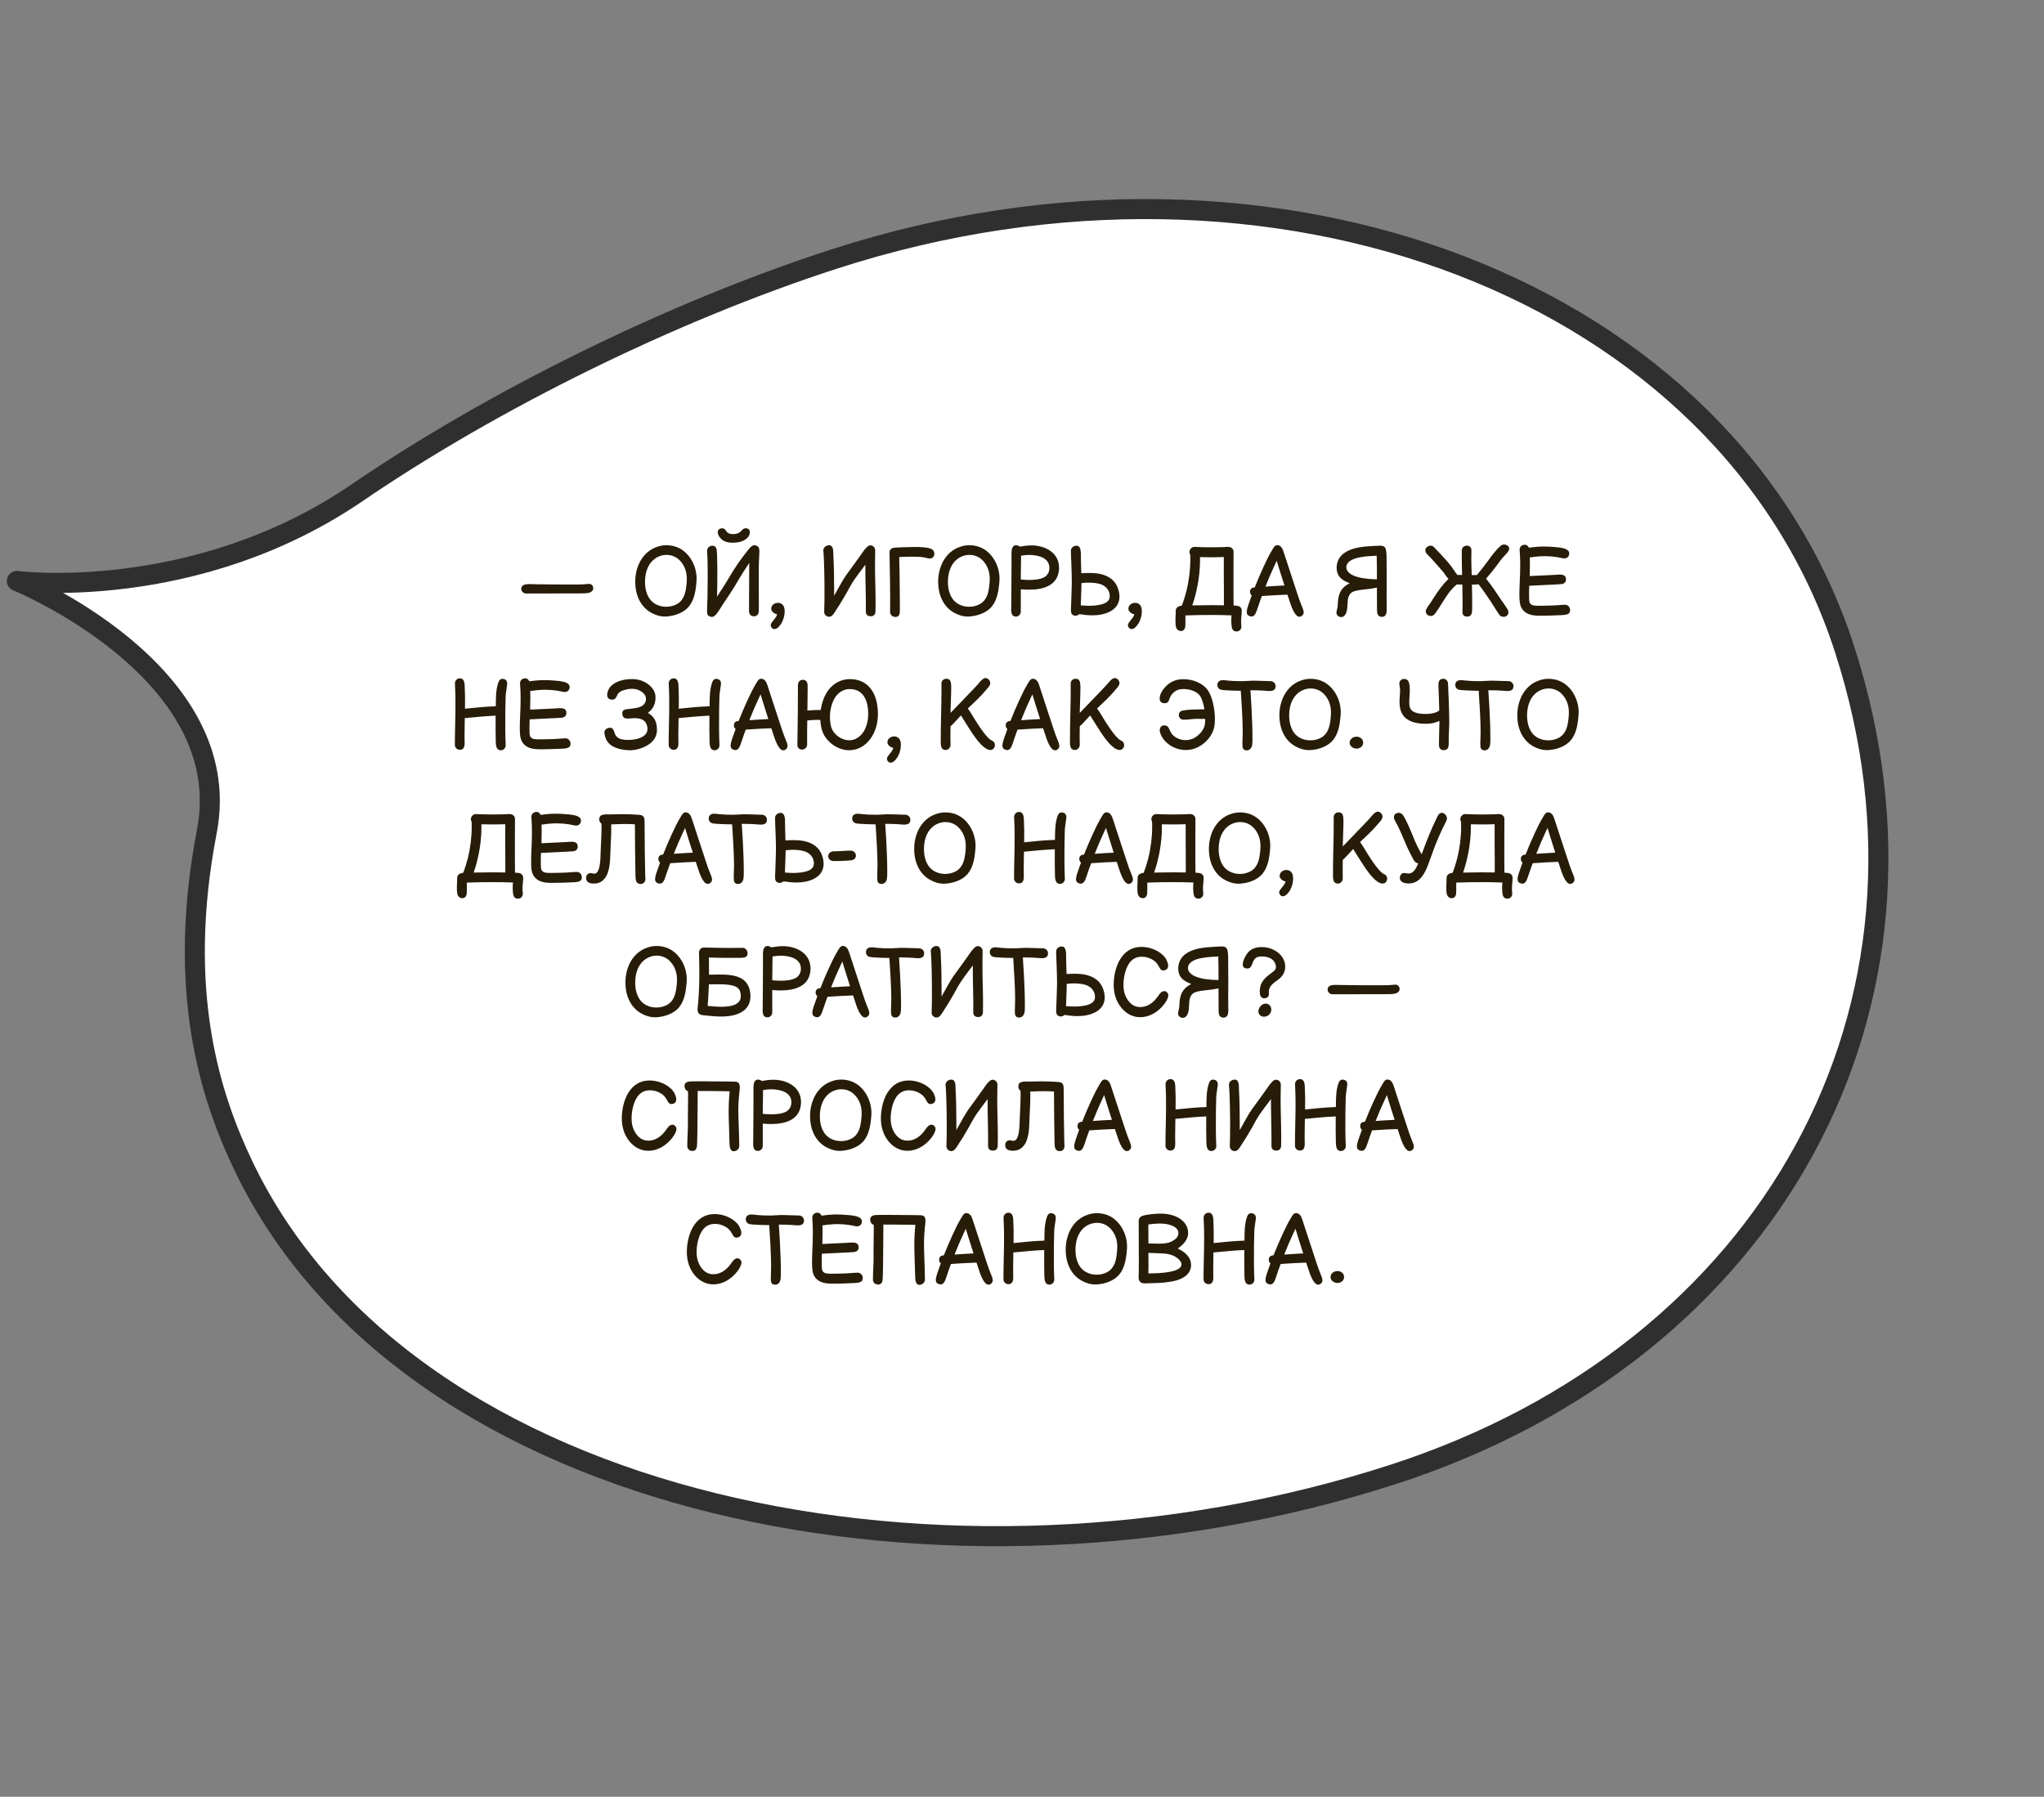
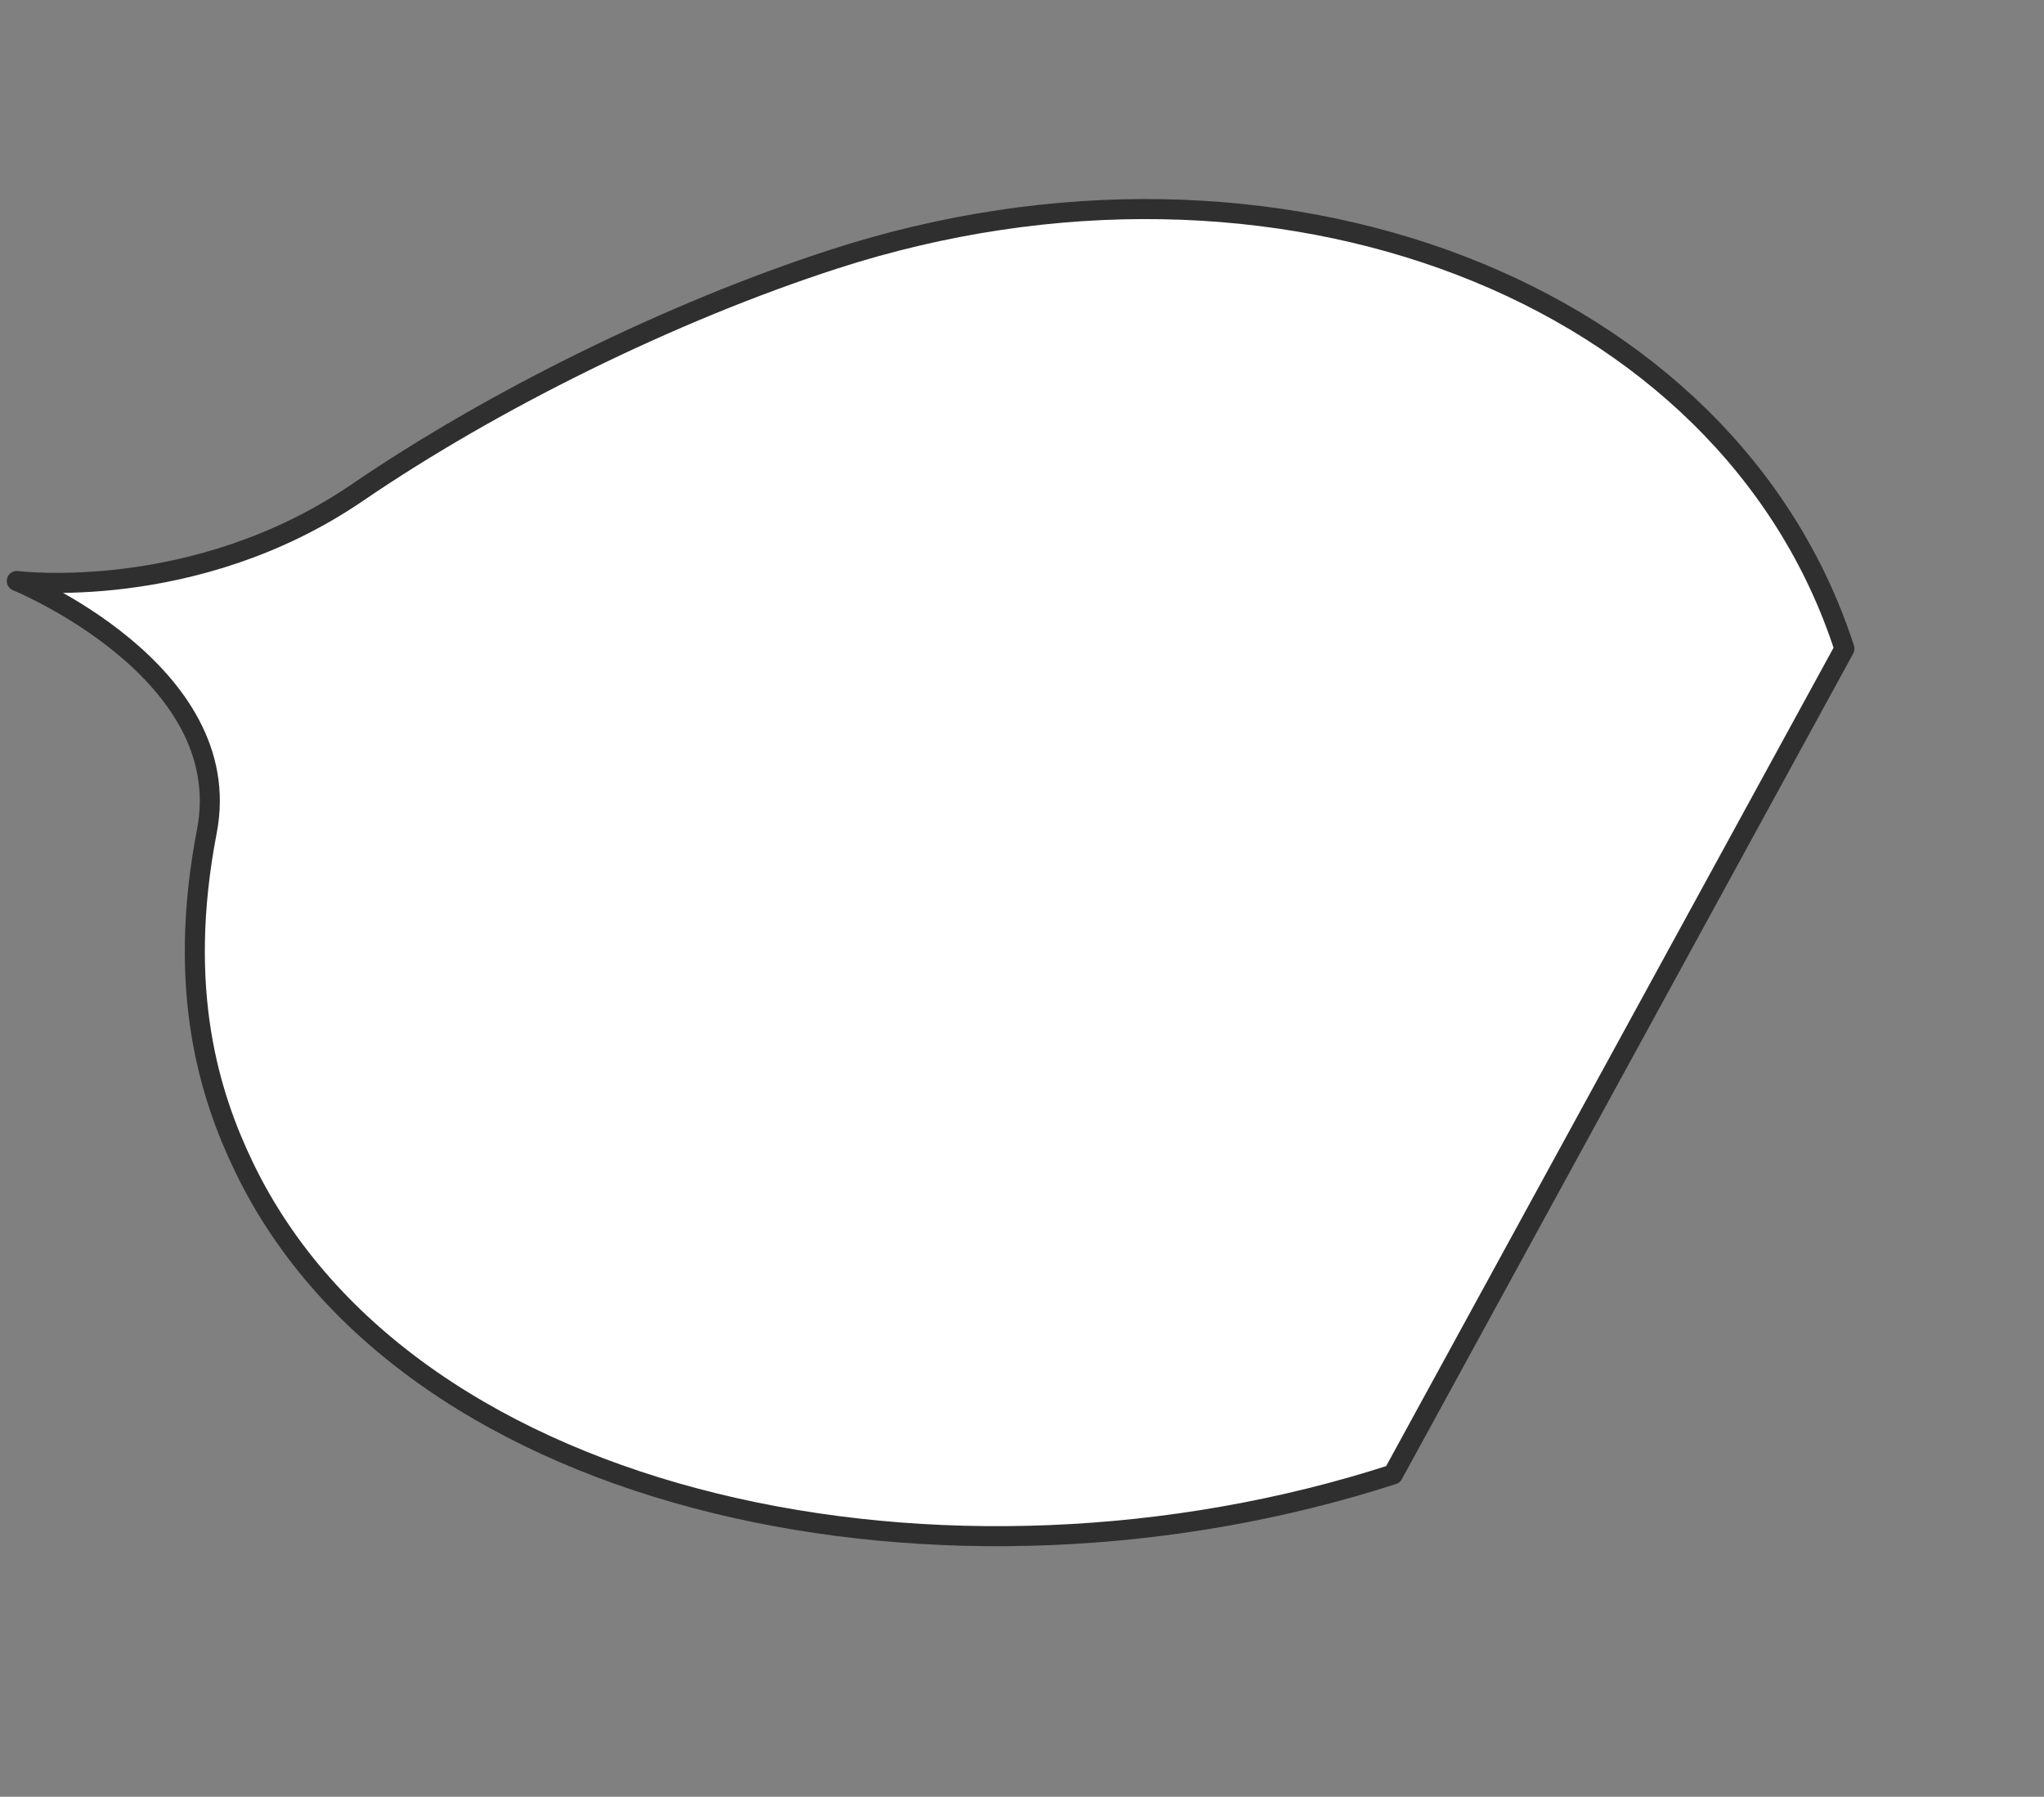
<svg xmlns="http://www.w3.org/2000/svg" width="306" height="269" viewBox="0 0 306 269" fill="none">
  <rect x="0" y="0" width="306" height="269" fill="#808080" stroke="none" />
-   <path d="M276.122 97.122C258.759 43.479 191.042 17.366 124.871 38.785C100.368 46.717 73.653 59.983 53.488 73.753C29.138 90.38 2.518 86.98 2.518 86.98C2.518 86.98 35.587 100.495 30.971 124.434C26.355 148.372 31.459 164.19 36.521 174.702C61.306 226.174 142.371 242.164 208.542 220.745C265.264 202.385 293.486 150.765 276.122 97.122Z" fill="white" stroke="#2F2F2F" stroke-width="3" stroke-miterlimit="10" stroke-linecap="round" stroke-linejoin="round" />
-   <path d="M78.035 88.167C78.035 87.477 78.787 87.449 79.286 87.449C79.587 87.449 79.888 87.463 80.189 87.47C81.959 87.497 83.73 87.511 85.5 87.511C86.081 87.511 86.669 87.518 87.25 87.49C87.599 87.477 87.899 87.415 88.2 87.415C88.549 87.415 88.815 87.702 88.815 88.071C88.815 88.475 88.433 88.728 87.954 88.789C87.578 88.844 87.202 88.844 86.252 88.844C83.757 88.844 81.269 88.857 78.78 88.857C78.384 88.857 78.035 88.543 78.035 88.167ZM101.776 83.915C101.257 83.368 100.532 83.074 99.794 83.074C99.466 83.074 99.144 83.129 98.844 83.231C97.169 83.806 96.561 85.522 96.561 87.101C96.561 88.358 96.916 89.76 98.153 90.45C98.632 90.717 99.186 90.84 99.726 90.84C100.266 90.84 100.84 90.717 101.325 90.45C102.446 89.835 102.658 88.605 102.768 87.552C102.795 87.258 102.822 86.964 102.822 86.67C102.822 85.631 102.508 84.681 101.776 83.915ZM104.271 86.971C104.176 88.345 103.964 89.821 103.103 90.84C102.323 91.756 100.977 92.221 99.767 92.296C99.698 92.296 99.623 92.303 99.548 92.303C98.796 92.303 98.112 92.084 97.442 91.708C95.822 90.785 95.098 88.981 95.098 87.107C95.098 84.824 96.191 82.609 98.365 81.871C98.823 81.707 99.315 81.625 99.801 81.625C100.498 81.625 101.202 81.796 101.811 82.131C103.349 82.985 104.285 84.838 104.285 86.615C104.285 86.738 104.278 86.855 104.271 86.971ZM108.653 79.417C108.886 79.786 109.221 79.964 109.651 79.964C110.226 79.964 110.636 79.875 111.053 79.403C111.23 79.198 111.401 79.089 111.62 79.089C112.017 79.089 112.263 79.308 112.263 79.677C112.263 79.978 112.112 80.292 111.887 80.518C111.292 81.106 110.499 81.249 109.638 81.249C108.845 81.249 108.195 81.037 107.737 80.422C107.566 80.189 107.45 79.923 107.45 79.67C107.45 79.314 107.717 79.096 108.12 79.096C108.353 79.096 108.517 79.198 108.653 79.417ZM112.133 91.51C112.133 90.361 112.146 89.213 112.146 88.064C112.146 87.046 112.146 86.034 112.167 84.277L111.764 84.893C111.319 85.576 110.868 86.267 110.458 86.978C109.788 88.153 109.036 89.281 108.271 90.402C107.915 90.929 107.573 91.571 107.177 92.016C106.924 92.31 106.671 92.426 106.343 92.323C105.905 92.159 105.851 91.961 105.851 91.428C105.851 90.751 105.898 90.136 105.912 89.527C105.933 88.536 105.946 87.552 105.946 86.561C105.946 85.214 105.953 83.86 105.857 82.52C105.823 82.049 106.227 81.7 106.65 81.7C107.047 81.7 107.252 81.953 107.3 82.404C107.348 82.835 107.354 83.272 107.361 83.703C107.389 84.469 107.389 85.241 107.389 86.007C107.389 86.861 107.389 87.716 107.361 88.57L107.341 89.329L107.751 88.693C108.257 87.928 108.756 87.162 109.214 86.362C109.973 85.057 110.909 83.676 111.866 82.507C112.071 82.24 112.27 81.994 112.509 81.789C112.748 81.611 113.035 81.57 113.288 81.714C113.616 81.885 113.685 82.131 113.685 82.561C113.685 83.006 113.637 83.45 113.623 83.888C113.596 84.606 113.589 85.323 113.589 86.041C113.589 87.285 113.603 88.536 113.603 89.78C113.603 90.361 113.616 90.942 113.596 91.517C113.575 91.981 113.309 92.269 112.857 92.269C112.42 92.269 112.133 91.961 112.133 91.51ZM116.46 90.252C117.191 90.252 117.472 90.819 117.472 91.53C117.472 92.105 117.301 92.781 116.986 93.314C116.829 93.574 116.638 93.807 116.405 93.998C116.2 94.183 115.817 94.278 115.592 94.046C115.4 93.841 115.312 93.615 115.441 93.369C115.503 93.232 115.612 93.103 115.735 92.945C115.981 92.631 116.248 92.351 116.337 91.975C115.756 91.838 115.455 91.448 115.455 91.134C115.455 90.621 115.927 90.252 116.46 90.252ZM123.385 91.619V91.571C123.426 90.594 123.433 89.616 123.433 88.632C123.433 87.518 123.419 86.397 123.392 85.275C123.364 84.332 123.344 83.389 123.262 82.445C123.221 81.96 123.686 81.632 124.123 81.632C124.834 81.632 124.738 82.657 124.759 83.102C124.854 84.858 124.875 86.615 124.875 88.365V89.192C125.716 87.689 126.14 86.889 126.646 86.15C127.104 85.501 127.582 84.872 128.047 84.223C128.307 83.867 128.566 83.505 128.819 83.143C129.127 82.698 129.414 82.247 129.79 81.898C129.968 81.734 130.146 81.645 130.316 81.645C130.692 81.645 131.021 81.987 131.021 82.37V82.404C131 83.149 130.993 83.894 130.993 84.64C130.993 86.458 131.082 88.276 131.082 90.095C131.082 90.573 131.082 91.052 131.068 91.53C131.048 92.002 130.809 92.262 130.357 92.262C129.865 92.262 129.612 92.009 129.619 91.51C129.619 91.202 129.626 90.901 129.626 90.594C129.626 88.789 129.551 86.991 129.551 85.193V84.544C128.717 85.658 128.252 86.253 127.835 86.875C127.425 87.483 127.083 88.133 126.734 88.775C126.167 89.78 125.593 90.717 124.991 91.619C124.718 92.043 124.499 92.337 124.109 92.337C123.72 92.337 123.385 92.009 123.385 91.619ZM133.263 89.76C133.263 87.976 133.229 86.191 133.194 84.414C133.181 83.84 133.167 83.272 133.167 82.698C133.167 82.309 133.454 82.035 133.857 82.001C134.179 81.974 134.5 81.967 134.821 81.946C135.532 81.919 136.243 81.892 136.954 81.892C137.651 81.892 138.875 81.912 139.449 82.192C139.716 82.329 139.88 82.589 139.88 82.89C139.88 83.307 139.606 83.614 139.224 83.614C138.868 83.614 138.547 83.478 138.226 83.43C137.665 83.355 137.098 83.341 136.53 83.341C135.963 83.341 135.396 83.361 134.623 83.395C134.623 83.867 134.63 84.127 134.637 84.394C134.644 84.995 134.664 85.603 134.678 86.205C134.698 87.394 134.712 88.591 134.712 89.787C134.712 90.395 134.719 90.881 134.719 91.366C134.719 92.002 134.582 92.364 134.035 92.364C133.591 92.364 133.249 92.043 133.249 91.606C133.249 90.99 133.263 90.375 133.263 89.76ZM147.126 83.915C146.606 83.368 145.882 83.074 145.144 83.074C144.815 83.074 144.494 83.129 144.193 83.231C142.519 83.806 141.91 85.522 141.91 87.101C141.91 88.358 142.266 89.76 143.503 90.45C143.981 90.717 144.535 90.84 145.075 90.84C145.615 90.84 146.189 90.717 146.675 90.45C147.796 89.835 148.008 88.605 148.117 87.552C148.145 87.258 148.172 86.964 148.172 86.67C148.172 85.631 147.857 84.681 147.126 83.915ZM149.621 86.971C149.525 88.345 149.313 89.821 148.452 90.84C147.673 91.756 146.326 92.221 145.116 92.296C145.048 92.296 144.973 92.303 144.897 92.303C144.146 92.303 143.462 92.084 142.792 91.708C141.172 90.785 140.447 88.981 140.447 87.107C140.447 84.824 141.541 82.609 143.715 81.871C144.173 81.707 144.665 81.625 145.15 81.625C145.848 81.625 146.552 81.796 147.16 82.131C148.698 82.985 149.635 84.838 149.635 86.615C149.635 86.738 149.628 86.855 149.621 86.971ZM158.549 84.995V85.152C158.426 87.606 156.3 88.283 154.071 88.283C153.729 88.283 153.395 88.269 152.82 88.222V91.578C152.82 91.975 152.492 92.31 152.103 92.31C151.515 92.31 151.378 91.872 151.378 91.189C151.378 90.997 151.392 90.806 151.392 90.621C151.405 88.406 151.433 86.198 151.433 83.983C151.433 83.662 151.426 83.348 151.426 83.026C151.426 82.411 151.453 81.632 152.13 81.632C152.301 81.632 152.472 81.686 152.684 81.837C153.306 81.728 153.853 81.652 154.399 81.652C156.471 81.652 158.549 82.746 158.549 84.995ZM155.985 83.43C155.377 83.163 154.646 83.081 154.105 83.081C153.75 83.081 153.395 83.108 152.861 83.197V83.382C152.861 84.441 152.82 85.501 152.82 86.561V86.759C153.381 86.807 153.75 86.827 154.112 86.827C154.782 86.827 155.739 86.766 156.389 86.39C156.881 86.061 157.106 85.59 157.106 85.016C157.106 84.195 156.594 83.703 155.985 83.43ZM164.77 87.463C164.182 87.265 163.491 87.231 162.903 87.231C162.637 87.231 162.363 87.244 161.905 87.299C161.905 87.764 161.898 88.03 161.885 88.297C161.851 89.001 161.837 89.712 161.796 90.628C162.35 90.676 162.705 90.696 163.061 90.696C163.416 90.696 163.983 90.669 164.53 90.566C165.351 90.416 166.137 90.108 166.137 89.247C166.137 88.365 165.528 87.716 164.77 87.463ZM163.532 92.125C162.91 92.125 162.295 92.057 161.584 91.947C161.372 92.118 161.194 92.18 161.01 92.18C160.764 92.18 160.572 92.084 160.449 91.913C160.258 91.647 160.333 91.059 160.347 90.689C160.374 89.876 160.395 89.062 160.429 88.249C160.442 87.914 160.456 87.586 160.456 87.251C160.456 86.321 160.422 85.385 160.388 84.448C160.367 83.785 160.319 83.108 160.319 82.439C160.319 82.008 160.716 81.7 161.181 81.7C161.885 81.7 161.816 82.897 161.816 83.314C161.823 83.676 161.816 84.038 161.878 85.815C162.391 85.788 162.678 85.781 162.972 85.781C163.744 85.781 164.476 85.822 165.18 86.055C166.451 86.472 167.217 87.265 167.511 88.591C167.559 88.83 167.593 89.076 167.593 89.315C167.593 91.407 165.405 92.125 163.532 92.125ZM169.931 90.252C170.662 90.252 170.942 90.819 170.942 91.53C170.942 92.105 170.771 92.781 170.457 93.314C170.3 93.574 170.108 93.807 169.876 93.998C169.671 94.183 169.288 94.278 169.062 94.046C168.871 93.841 168.782 93.615 168.912 93.369C168.974 93.232 169.083 93.103 169.206 92.945C169.452 92.631 169.719 92.351 169.808 91.975C169.227 91.838 168.926 91.448 168.926 91.134C168.926 90.621 169.397 90.252 169.931 90.252ZM184.389 93.772C184.32 93.273 184.313 92.802 184.368 92.125C183.192 92.077 182.235 92.07 181.285 92.07C180.075 92.07 178.872 92.084 177.669 92.132L177.464 92.139C177.464 93 177.471 93.369 177.45 93.738C177.423 94.148 177.177 94.47 176.828 94.47C176.411 94.47 176.145 94.231 176.049 93.848C175.898 93.164 176.021 92.132 176.021 91.428C176.021 91.011 176.336 90.737 176.917 90.676C177.211 89.924 177.423 89.247 177.601 88.543C177.99 86.991 178.195 85.33 178.195 83.84C178.195 83.573 178.188 83.334 178.188 83.102C178.161 82.944 178.072 82.801 178.072 82.644C178.072 82.227 178.414 81.878 178.824 81.878C179.645 81.912 180.485 81.939 181.306 81.939C181.914 81.939 182.516 81.933 183.124 81.912C183.582 81.898 184.129 81.755 184.471 82.11C184.655 82.295 184.676 82.466 184.676 82.801C184.676 83.662 184.662 84.414 184.662 85.173V88.769C184.662 89.322 184.676 89.883 184.676 90.443V90.648C185.291 90.683 185.578 90.731 185.77 90.997C185.865 91.127 185.899 91.236 185.899 91.387C185.899 91.934 185.804 92.439 185.804 92.959C185.804 93.212 185.811 93.458 185.838 93.704C185.913 94.155 185.578 94.538 185.127 94.538C184.662 94.538 184.457 94.272 184.389 93.772ZM181.354 90.601C181.9 90.601 182.454 90.607 183.227 90.621V88.769C183.227 87.053 183.192 85.337 183.213 83.621V83.395C182.399 83.423 181.812 83.43 181.217 83.43C180.766 83.43 180.314 83.423 179.645 83.409L179.651 83.853C179.651 85.576 179.392 87.442 178.94 89.158C178.831 89.561 178.722 89.958 178.489 90.635C179.651 90.614 180.499 90.601 181.354 90.601ZM193.016 89.869L192.735 89.028C191.498 89.076 190.268 89.131 189.03 89.227L188.907 89.24C188.716 89.753 188.504 90.348 188.265 91.072C188.032 91.763 187.82 92.46 187.144 92.262C186.795 92.159 186.645 91.968 186.645 91.612C186.645 91.147 186.986 90.286 187.096 89.972C187.164 89.767 187.28 89.452 187.39 89.151C187.349 89.11 187.314 89.069 187.294 89.042C187.191 88.926 187.137 88.775 187.137 88.591C187.137 88.228 187.328 88.01 187.711 87.955L187.848 87.935C188.251 86.902 188.688 85.884 189.153 84.872C189.557 83.99 189.98 83.108 190.486 82.281C190.671 81.981 190.849 81.618 191.197 81.618C191.908 81.618 192.086 82.391 192.277 82.965C192.954 84.975 193.576 87.005 194.26 89.008C194.458 89.596 194.649 90.184 194.896 90.758C195.032 91.079 195.169 91.407 195.169 91.694C195.169 92.125 194.649 92.508 194.239 92.248C194.027 92.111 193.809 91.817 193.604 91.414C193.323 90.86 193.132 90.218 193.016 89.869ZM191.293 84.489L191.136 83.956C191.115 83.99 190.951 84.332 190.896 84.455C190.37 85.569 189.892 86.69 189.447 87.825L189.755 87.805C190.603 87.75 191.443 87.689 192.291 87.654C191.956 86.602 191.614 85.549 191.293 84.489ZM200.774 92.385C200.412 92.385 200.077 92.098 200.077 91.763C200.077 91.496 200.173 91.23 200.228 90.956C200.289 90.628 200.269 90.286 200.31 89.897C200.508 88.14 201.41 87.682 202.046 87.326L201.67 87.148C201.103 86.895 200.104 86.438 200.104 84.981V84.934C200.166 83.457 201.13 82.616 202.518 82.179C203.099 81.987 203.775 81.885 204.473 81.816C205.163 81.755 205.867 81.728 206.612 81.693C207.091 81.693 207.357 81.837 207.474 82.261C207.61 82.808 207.569 83.587 207.583 84.257C207.597 85.193 207.597 86.123 207.597 87.06C207.597 87.784 207.583 88.516 207.583 89.24C207.583 89.938 207.597 90.635 207.597 91.332C207.597 91.94 207.398 92.351 206.886 92.351C206.318 92.351 206.147 91.954 206.147 91.305C206.147 90.286 206.134 89.261 206.134 88.242V87.969L205.874 88.023C205.04 88.208 204.179 88.228 203.29 88.379C202.962 88.44 202.613 88.529 202.36 88.7C202.032 88.926 201.882 89.281 201.807 89.63C201.772 89.801 201.752 89.978 201.718 90.628C201.711 91.004 201.656 91.462 201.52 91.79C201.369 92.152 201.123 92.385 200.774 92.385ZM202.935 83.594C202.347 83.778 201.554 84.175 201.554 84.927C201.554 85.644 202.319 86.075 202.928 86.287C203.55 86.506 204.199 86.602 204.835 86.649C205.252 86.718 205.703 86.704 206.134 86.731V85.221C206.134 84.619 206.127 84.018 206.106 83.416L206.1 83.197L205.881 83.211C205.006 83.245 203.803 83.327 202.935 83.594ZM225.083 92.351C224.83 92.351 224.598 92.234 224.454 92.036C223.928 91.277 223.49 90.505 222.991 89.78C222.492 89.035 221.986 88.29 221.433 87.579L221.364 87.483C221.022 87.518 220.804 87.524 220.353 87.524L220.359 87.75C220.4 88.857 220.394 89.972 220.394 91.079C220.394 91.701 220.353 92.31 219.648 92.31C219.177 92.31 218.938 92.077 218.938 91.599C218.938 91.093 218.958 90.58 218.958 90.067C218.958 89.288 218.938 88.502 218.924 87.723L218.917 87.511H218.069L218.008 87.565C217.577 87.955 217.181 88.379 216.832 88.851C216.524 89.268 216.258 89.712 215.971 90.149C215.574 90.772 215.219 91.373 214.809 91.906C214.665 92.098 214.433 92.221 214.207 92.221C213.79 92.221 213.448 91.927 213.448 91.537C213.448 91.127 213.879 90.669 214.084 90.355C214.303 90.019 214.515 89.671 214.74 89.336C215.335 88.434 215.937 87.565 216.695 86.827L216.853 86.677C216.449 86.246 216.292 85.911 216.06 85.631L215.383 84.858C214.993 84.414 214.61 83.97 214.207 83.539C214.022 83.341 213.824 83.149 213.633 82.951C213.346 82.65 213.271 82.179 213.599 81.926C213.776 81.782 213.975 81.686 214.166 81.686C214.542 81.686 214.802 82.042 215.021 82.281C215.205 82.48 215.396 82.671 215.581 82.862C216.128 83.45 216.688 84.052 217.188 84.688C217.543 85.132 217.782 85.61 218.131 86.007L218.199 86.082H218.883L218.876 85.856C218.849 84.715 218.835 83.566 218.835 82.425C218.835 81.994 219.156 81.693 219.587 81.693C220.052 81.693 220.284 81.96 220.284 82.459C220.284 82.835 220.264 83.211 220.264 83.587C220.264 84.353 220.291 85.118 220.318 85.884L220.325 86.096H221.098L221.159 86.02C221.727 85.337 222.273 84.64 222.793 83.922C223.381 83.115 223.976 82.295 224.707 81.673C225.104 81.338 225.938 81.598 225.938 82.117C225.938 82.445 225.637 82.794 225.336 83.088C224.789 83.621 224.399 84.23 223.969 84.797C223.524 85.371 223.08 85.945 222.595 86.492L222.472 86.629L222.588 86.779C223.36 87.723 224.017 88.755 224.707 89.767C225.028 90.238 225.377 90.696 225.671 91.182C226.006 91.742 225.753 92.351 225.083 92.351ZM234.564 91.988C234.182 92.098 233.806 92.077 233.443 92.105C232.466 92.152 231.481 92.18 230.504 92.18C229.602 92.18 228.72 92.07 228.111 91.455C227.626 90.963 227.517 90.395 227.476 89.657C227.462 89.418 227.462 89.179 227.462 88.933C227.462 88.317 227.489 87.702 227.517 87.08C227.558 86.239 227.585 85.398 227.585 84.558C227.585 83.826 227.564 83.102 227.503 82.377C227.503 82.35 227.496 82.322 227.496 82.295C227.496 81.864 227.831 81.557 228.262 81.557C228.535 81.557 228.665 81.639 228.904 82.001C229.745 81.878 230.463 81.823 231.188 81.823C231.604 81.823 232.021 81.837 232.438 81.878C233.108 81.933 233.826 81.953 234.428 82.213C234.742 82.356 234.927 82.548 234.927 82.856C234.927 83.279 234.633 83.601 234.195 83.601C233.812 83.58 233.464 83.457 233.108 83.409C232.5 83.314 231.892 83.266 231.276 83.266C230.586 83.266 229.896 83.327 229.021 83.464C229.041 83.908 229.041 84.168 229.041 84.421C229.041 84.947 229.027 85.481 229.014 86.007V86.239L229.239 86.232L232.671 86.068C232.944 86.055 233.211 86.02 233.478 86.02C234.093 86.02 234.441 86.191 234.441 86.759C234.441 87.148 234.147 87.422 233.751 87.449C233.218 87.497 232.691 87.511 232.158 87.538C231.153 87.593 230.142 87.647 229.137 87.689L228.938 87.695C228.911 88.447 228.897 88.946 228.918 89.445C228.925 89.753 228.918 90.136 229.089 90.361C229.362 90.717 229.991 90.689 230.374 90.689C231.119 90.689 231.857 90.669 232.603 90.642C233.177 90.628 233.758 90.539 234.332 90.539C234.729 90.539 235.057 90.915 235.057 91.339C235.057 91.728 234.865 91.899 234.564 91.988ZM69.545 110.033C69.545 110.45 69.559 110.867 69.559 111.284C69.559 111.879 69.36 112.255 68.841 112.255C68.438 112.255 68.096 111.934 68.096 111.537C68.096 109.493 68.185 107.449 68.185 105.405C68.185 104.394 68.171 103.375 68.109 102.37V102.302C68.109 101.892 68.438 101.557 68.841 101.557C69.367 101.557 69.531 101.987 69.565 102.623C69.627 103.771 69.634 104.817 69.613 105.856L69.606 106.103C71.233 105.938 72.628 105.795 74.022 105.747L74.221 105.74L74.228 105.535C74.234 104.947 74.234 104.373 74.282 103.799C74.33 103.238 74.426 102.691 74.617 102.151C74.733 101.823 74.918 101.632 75.198 101.632C75.643 101.632 75.93 101.892 75.93 102.315C75.93 102.363 75.93 102.418 75.923 102.473C75.855 103.102 75.725 103.669 75.697 104.264C75.649 105.617 75.643 106.978 75.643 108.331C75.643 109.042 75.643 109.753 75.663 110.464C75.67 110.895 75.704 111.25 75.704 111.599C75.704 112.002 75.369 112.323 74.966 112.323C74.275 112.323 74.241 111.558 74.221 111.059C74.18 109.835 74.193 108.604 74.2 107.381V107.148L73.975 107.155C72.573 107.217 71.172 107.367 69.579 107.511C69.572 108.488 69.545 109.261 69.545 110.033ZM84.919 111.988C84.536 112.098 84.16 112.077 83.798 112.104C82.82 112.152 81.836 112.18 80.858 112.18C79.956 112.18 79.074 112.07 78.466 111.455C77.981 110.963 77.871 110.396 77.83 109.657C77.816 109.418 77.816 109.179 77.816 108.933C77.816 108.317 77.844 107.702 77.871 107.08C77.912 106.239 77.939 105.398 77.939 104.558C77.939 103.826 77.919 103.102 77.857 102.377C77.857 102.35 77.851 102.322 77.851 102.295C77.851 101.864 78.186 101.557 78.616 101.557C78.89 101.557 79.019 101.639 79.259 102.001C80.1 101.878 80.817 101.823 81.542 101.823C81.959 101.823 82.376 101.837 82.793 101.878C83.463 101.933 84.181 101.953 84.782 102.213C85.097 102.356 85.281 102.548 85.281 102.855C85.281 103.279 84.987 103.601 84.55 103.601C84.167 103.58 83.818 103.457 83.463 103.409C82.855 103.313 82.246 103.266 81.631 103.266C80.94 103.266 80.25 103.327 79.375 103.464C79.395 103.908 79.395 104.168 79.395 104.421C79.395 104.947 79.382 105.48 79.368 106.007V106.239L79.594 106.232L83.025 106.068C83.299 106.055 83.565 106.021 83.832 106.021C84.447 106.021 84.796 106.191 84.796 106.759C84.796 107.148 84.502 107.422 84.106 107.449C83.572 107.497 83.046 107.511 82.513 107.538C81.508 107.593 80.496 107.647 79.491 107.688L79.293 107.695C79.266 108.447 79.252 108.946 79.272 109.445C79.279 109.753 79.272 110.136 79.443 110.361C79.717 110.717 80.346 110.689 80.728 110.689C81.474 110.689 82.212 110.669 82.957 110.642C83.531 110.628 84.112 110.539 84.686 110.539C85.083 110.539 85.411 110.915 85.411 111.339C85.411 111.729 85.22 111.899 84.919 111.988ZM91.844 111.79C91.023 111.366 90.62 110.73 90.49 109.794C90.388 109.295 90.859 108.953 91.311 108.953C91.905 108.953 91.912 109.568 92.103 109.965C92.459 110.724 93.375 110.778 94.065 110.778C94.51 110.778 95.2 110.71 95.795 110.491C96.376 110.266 96.936 109.855 96.936 109.117C96.936 108.898 96.889 108.693 96.82 108.502C96.519 107.62 95.631 107.518 94.968 107.518C94.64 107.518 94.311 107.579 93.977 107.579C93.43 107.579 93.163 107.34 93.163 106.779C93.163 106.41 93.375 106.246 93.806 106.178C94.141 106.123 94.626 106.103 95.084 106.021C95.542 105.945 96.048 105.815 96.349 105.501C96.561 105.282 96.711 105.002 96.711 104.66C96.711 103.963 96.103 103.532 95.644 103.327C94.975 103.02 94.12 103.102 93.457 103.3C93.067 103.423 92.616 103.594 92.397 104.086C92.254 104.428 92.083 104.749 91.68 104.749C91.119 104.749 90.859 104.448 90.9 103.949C91.044 102.295 93.006 101.666 94.571 101.666C95.159 101.666 95.747 101.755 96.273 101.994C97.278 102.452 98.133 103.279 98.133 104.387C98.133 105.269 97.873 105.979 97.224 106.54L96.998 106.731L97.244 106.896C98.058 107.436 98.352 108.242 98.352 109.261C98.352 110.3 97.791 111.079 96.895 111.599C96.103 112.05 95.18 112.323 94.277 112.323C93.491 112.323 92.534 112.146 91.844 111.79ZM101.551 110.033C101.551 110.45 101.564 110.867 101.564 111.284C101.564 111.879 101.366 112.255 100.847 112.255C100.443 112.255 100.102 111.934 100.102 111.537C100.102 109.493 100.19 107.449 100.19 105.405C100.19 104.394 100.177 103.375 100.115 102.37V102.302C100.115 101.892 100.443 101.557 100.847 101.557C101.373 101.557 101.537 101.987 101.571 102.623C101.633 103.771 101.64 104.817 101.619 105.856L101.612 106.103C103.239 105.938 104.634 105.795 106.028 105.747L106.227 105.74L106.233 105.535C106.24 104.947 106.24 104.373 106.288 103.799C106.336 103.238 106.432 102.691 106.623 102.151C106.739 101.823 106.924 101.632 107.204 101.632C107.648 101.632 107.936 101.892 107.936 102.315C107.936 102.363 107.936 102.418 107.929 102.473C107.86 103.102 107.73 103.669 107.703 104.264C107.655 105.617 107.648 106.978 107.648 108.331C107.648 109.042 107.648 109.753 107.669 110.464C107.676 110.895 107.71 111.25 107.71 111.599C107.71 112.002 107.375 112.323 106.972 112.323C106.281 112.323 106.247 111.558 106.227 111.059C106.186 109.835 106.199 108.604 106.206 107.381V107.148L105.98 107.155C104.579 107.217 103.178 107.367 101.585 107.511C101.578 108.488 101.551 109.261 101.551 110.033ZM115.749 109.869L115.469 109.028C114.231 109.076 113.001 109.131 111.764 109.227L111.641 109.24C111.449 109.753 111.237 110.348 110.998 111.072C110.766 111.763 110.554 112.46 109.877 112.262C109.528 112.159 109.378 111.968 109.378 111.612C109.378 111.147 109.72 110.286 109.829 109.972C109.897 109.767 110.014 109.452 110.123 109.151C110.082 109.11 110.048 109.069 110.027 109.042C109.925 108.926 109.87 108.775 109.87 108.591C109.87 108.229 110.062 108.01 110.444 107.955L110.581 107.935C110.984 106.902 111.422 105.884 111.887 104.872C112.29 103.99 112.714 103.108 113.22 102.281C113.404 101.98 113.582 101.618 113.931 101.618C114.642 101.618 114.819 102.391 115.011 102.965C115.688 104.975 116.31 107.005 116.993 109.008C117.191 109.596 117.383 110.184 117.629 110.758C117.766 111.079 117.902 111.407 117.902 111.694C117.902 112.125 117.383 112.508 116.973 112.248C116.761 112.111 116.542 111.817 116.337 111.414C116.057 110.86 115.865 110.218 115.749 109.869ZM114.026 104.489L113.869 103.956C113.849 103.99 113.685 104.332 113.63 104.455C113.104 105.569 112.625 106.69 112.181 107.825L112.488 107.805C113.336 107.75 114.177 107.688 115.024 107.654C114.689 106.602 114.348 105.549 114.026 104.489ZM124.711 109.452C125.244 110.272 126.188 110.833 127.172 110.833C127.999 110.833 128.71 110.327 129.147 109.739C129.749 108.933 129.975 107.846 129.975 106.882C129.975 105.002 129.325 103.163 127.206 103.163C126.249 103.163 125.442 103.71 124.964 104.51C124.485 105.303 124.246 106.396 124.246 107.306C124.246 107.928 124.328 108.864 124.711 109.452ZM119.372 111.496C119.372 110.908 119.393 110.32 119.399 109.732C119.434 107.572 119.454 105.412 119.454 103.252C119.454 103.088 119.447 102.924 119.447 102.76C119.447 102.158 119.632 101.775 120.247 101.775C120.603 101.775 120.883 102.104 120.903 102.507C120.917 102.767 120.91 103.04 120.91 103.3C120.91 104.25 120.896 105.193 120.876 106.137L120.869 106.376C121.635 106.314 122.161 106.287 122.872 106.287L122.899 106.103C123.173 104.455 123.932 102.91 125.388 102.131C125.955 101.83 126.584 101.673 127.22 101.673C129.585 101.673 130.925 103.184 131.314 105.467C131.39 105.925 131.431 106.396 131.431 106.868C131.431 108.229 131.089 109.548 130.289 110.628C129.612 111.551 128.648 112.18 127.527 112.296C125.941 112.48 124.335 111.551 123.494 110.266C123.07 109.609 122.879 108.782 122.817 107.976L122.804 107.771C122.079 107.771 121.56 107.784 120.855 107.866L120.849 108.058C120.821 109.261 120.835 110.375 120.835 111.496C120.835 111.879 120.473 112.221 120.083 112.221C119.646 112.221 119.372 111.947 119.372 111.496ZM133.857 110.252C134.589 110.252 134.869 110.819 134.869 111.53C134.869 112.104 134.698 112.781 134.384 113.314C134.227 113.574 134.035 113.807 133.803 113.998C133.598 114.183 133.215 114.278 132.989 114.046C132.798 113.841 132.709 113.615 132.839 113.369C132.9 113.232 133.01 113.103 133.133 112.945C133.379 112.631 133.646 112.351 133.734 111.975C133.153 111.838 132.853 111.448 132.853 111.134C132.853 110.621 133.324 110.252 133.857 110.252ZM148.274 112.282C147.769 112.282 147.229 111.831 146.825 111.414C146.306 110.874 145.868 110.245 145.444 109.609C144.952 108.864 144.48 108.105 144.009 107.347L143.858 107.107L143.667 107.312C143.202 107.818 142.785 108.317 142.3 108.734C142.293 109.288 142.286 109.732 142.286 110.184C142.286 110.635 142.3 111.079 142.3 111.523C142.3 111.92 141.965 112.282 141.589 112.282C140.974 112.282 140.837 111.838 140.837 111.134C140.837 109.808 140.851 108.488 140.885 107.162C140.919 105.856 140.946 104.551 140.946 103.245C140.946 102.944 140.939 102.644 140.939 102.343C140.939 101.919 141.261 101.618 141.678 101.618C142.033 101.618 142.19 101.762 142.279 101.974C142.382 102.213 142.402 102.548 142.402 102.896C142.402 103.99 142.334 105.084 142.313 106.178L142.307 106.725L142.683 106.335C143.441 105.556 144.2 104.77 144.952 103.977C145.403 103.505 145.861 103.04 146.299 102.555C146.518 102.322 146.695 102.076 146.907 101.864C147.133 101.646 147.345 101.516 147.55 101.516C147.905 101.516 148.247 101.892 148.247 102.268C148.247 102.63 147.919 102.958 147.707 103.197C147.078 103.949 146.395 104.667 145.67 105.323C145.451 105.521 145.232 105.727 145.021 105.945L144.891 106.075L145 106.232C145.308 106.636 145.561 107.094 145.827 107.531C146.49 108.591 147.051 109.459 147.714 110.225C147.939 110.478 148.213 110.751 148.445 110.847C148.767 110.983 148.944 111.209 148.944 111.544C148.944 111.954 148.65 112.282 148.274 112.282ZM156.437 109.869L156.156 109.028C154.919 109.076 153.688 109.131 152.451 109.227L152.328 109.24C152.137 109.753 151.925 110.348 151.686 111.072C151.453 111.763 151.241 112.46 150.564 112.262C150.216 112.159 150.065 111.968 150.065 111.612C150.065 111.147 150.407 110.286 150.517 109.972C150.585 109.767 150.701 109.452 150.811 109.151C150.77 109.11 150.735 109.069 150.715 109.042C150.612 108.926 150.558 108.775 150.558 108.591C150.558 108.229 150.749 108.01 151.132 107.955L151.269 107.935C151.672 106.902 152.109 105.884 152.574 104.872C152.978 103.99 153.401 103.108 153.907 102.281C154.092 101.98 154.27 101.618 154.618 101.618C155.329 101.618 155.507 102.391 155.698 102.965C156.375 104.975 156.997 107.005 157.681 109.008C157.879 109.596 158.07 110.184 158.316 110.758C158.453 111.079 158.59 111.407 158.59 111.694C158.59 112.125 158.07 112.508 157.66 112.248C157.448 112.111 157.229 111.817 157.024 111.414C156.744 110.86 156.553 110.218 156.437 109.869ZM154.714 104.489L154.557 103.956C154.536 103.99 154.372 104.332 154.317 104.455C153.791 105.569 153.312 106.69 152.868 107.825L153.176 107.805C154.023 107.75 154.864 107.688 155.712 107.654C155.377 106.602 155.035 105.549 154.714 104.489ZM167.62 112.282C167.114 112.282 166.574 111.831 166.171 111.414C165.651 110.874 165.214 110.245 164.79 109.609C164.298 108.864 163.826 108.105 163.354 107.347L163.204 107.107L163.013 107.312C162.548 107.818 162.131 108.317 161.646 108.734C161.639 109.288 161.632 109.732 161.632 110.184C161.632 110.635 161.646 111.079 161.646 111.523C161.646 111.92 161.311 112.282 160.935 112.282C160.319 112.282 160.183 111.838 160.183 111.134C160.183 109.808 160.196 108.488 160.23 107.162C160.265 105.856 160.292 104.551 160.292 103.245C160.292 102.944 160.285 102.644 160.285 102.343C160.285 101.919 160.606 101.618 161.023 101.618C161.379 101.618 161.536 101.762 161.625 101.974C161.728 102.213 161.748 102.548 161.748 102.896C161.748 103.99 161.68 105.084 161.659 106.178L161.652 106.725L162.028 106.335C162.787 105.556 163.546 104.77 164.298 103.977C164.749 103.505 165.207 103.04 165.645 102.555C165.863 102.322 166.041 102.076 166.253 101.864C166.479 101.646 166.69 101.516 166.896 101.516C167.251 101.516 167.593 101.892 167.593 102.268C167.593 102.63 167.265 102.958 167.053 103.197C166.424 103.949 165.74 104.667 165.016 105.323C164.797 105.521 164.578 105.727 164.366 105.945L164.236 106.075L164.346 106.232C164.653 106.636 164.906 107.094 165.173 107.531C165.836 108.591 166.396 109.459 167.06 110.225C167.285 110.478 167.559 110.751 167.791 110.847C168.112 110.983 168.29 111.209 168.29 111.544C168.29 111.954 167.996 112.282 167.62 112.282ZM174.251 108.598C174.784 108.598 174.921 108.871 175.105 109.281C175.352 109.896 175.673 110.231 176.261 110.525C177.047 110.908 177.963 110.895 178.715 110.525C179.392 110.184 180.212 109.37 180.362 108.529C180.396 108.304 180.424 108.071 180.424 107.634C179.863 107.627 179.515 107.62 179.166 107.62C178.517 107.62 177.874 107.75 177.225 107.75C176.767 107.75 176.479 107.483 176.479 107.046C176.479 106.69 176.698 106.451 177.061 106.383C177.525 106.294 178.031 106.246 178.544 106.226C179.057 106.205 179.576 106.198 180.308 106.191L180.26 105.932C180.171 105.433 179.973 104.674 179.672 104.209C179.166 103.43 177.949 103.156 177.184 103.156C176.568 103.156 176.131 103.286 175.652 103.717C175.413 103.936 175.256 104.188 175.133 104.476C174.941 104.961 174.914 105.282 174.354 105.282C173.889 105.282 173.608 105.036 173.608 104.585C173.608 103.956 174.046 103.266 174.504 102.787C175.037 102.24 175.687 101.864 176.425 101.748C176.685 101.707 176.944 101.687 177.204 101.687C178.571 101.687 180.137 102.268 180.882 103.43C181.572 104.51 181.88 106.335 181.88 107.654C181.88 108.037 181.859 108.434 181.784 108.81C181.552 110.095 180.52 111.264 179.371 111.845C178.175 112.46 176.78 112.419 175.632 111.845C174.682 111.373 173.834 110.519 173.629 109.479C173.574 109.062 173.786 108.598 174.251 108.598ZM190.015 103.457C189.762 103.457 189.509 103.416 189.256 103.402C188.62 103.361 188.025 103.334 187.198 103.341L187.212 103.566C187.314 105.111 187.41 106.649 187.458 108.188C187.479 108.837 187.499 109.479 187.499 110.129C187.499 110.744 187.54 111.407 187.376 111.817C187.246 112.132 186.993 112.337 186.672 112.337C186.084 112.337 185.995 112.016 185.995 111.325C185.995 110.765 186.05 110.204 186.043 109.466C186.022 107.518 185.893 105.562 185.77 103.621L185.763 103.416H185.564C184.956 103.402 184.354 103.396 183.753 103.354C183.466 103.341 183.172 103.32 182.892 103.279C182.509 103.225 182.249 102.931 182.249 102.548C182.249 102.008 182.652 101.823 183.097 101.823C183.336 101.823 183.568 101.871 183.808 101.892C184.45 101.953 185.1 101.98 185.742 101.98C186.419 101.98 187.089 101.905 187.766 101.905C188.586 101.905 189.399 101.974 190.22 101.974C190.616 101.974 190.965 102.315 190.965 102.712C190.965 103.272 190.623 103.457 190.015 103.457ZM198.211 103.915C197.691 103.368 196.967 103.074 196.229 103.074C195.9 103.074 195.579 103.129 195.278 103.231C193.604 103.806 192.995 105.521 192.995 107.101C192.995 108.358 193.351 109.76 194.588 110.45C195.066 110.717 195.62 110.84 196.16 110.84C196.7 110.84 197.274 110.717 197.76 110.45C198.881 109.835 199.093 108.604 199.202 107.552C199.229 107.258 199.257 106.964 199.257 106.67C199.257 105.631 198.942 104.681 198.211 103.915ZM200.706 106.971C200.61 108.345 200.398 109.821 199.537 110.84C198.758 111.756 197.411 112.221 196.201 112.296C196.133 112.296 196.058 112.303 195.982 112.303C195.23 112.303 194.547 112.084 193.877 111.708C192.257 110.785 191.532 108.98 191.532 107.107C191.532 104.824 192.626 102.609 194.8 101.871C195.258 101.707 195.75 101.625 196.235 101.625C196.933 101.625 197.637 101.796 198.245 102.131C199.783 102.985 200.72 104.838 200.72 106.615C200.72 106.738 200.713 106.854 200.706 106.971ZM202.046 111.209C202.046 110.676 202.524 110.293 203.085 110.293C203.652 110.293 204.076 110.662 204.076 111.209C204.076 111.715 203.604 112.077 203.085 112.077C202.572 112.077 202.046 111.694 202.046 111.209ZM210.235 107.312C209.675 106.704 209.518 105.918 209.518 105.057C209.518 104.462 209.6 103.874 209.6 103.286C209.6 102.938 209.49 102.637 209.49 102.322C209.49 101.926 209.805 101.646 210.229 101.646C210.563 101.646 210.83 101.851 210.926 102.179C211.028 102.534 211.056 102.938 211.056 103.334C211.056 103.936 210.974 104.537 210.974 105.139C210.974 105.467 210.987 105.966 211.288 106.301C211.767 106.841 212.867 106.889 213.489 106.889C214.05 106.889 214.836 106.8 215.369 106.438L215.465 106.369C215.431 105.104 215.403 103.963 215.349 102.821C215.349 102.719 215.342 102.623 215.342 102.521C215.342 101.953 215.547 101.618 216.073 101.618C216.463 101.618 216.757 101.926 216.777 102.329C216.825 103.184 216.853 104.045 216.887 104.906C216.921 105.959 216.962 107.012 216.962 108.064C216.962 108.372 216.962 108.68 216.941 108.98C216.887 109.753 216.88 110.519 216.88 111.298C216.88 111.961 216.743 112.31 216.066 112.31C215.718 112.31 215.424 111.981 215.424 111.605C215.424 110.061 215.492 108.994 215.492 107.928L215.198 108.051C214.665 108.276 214.077 108.358 213.489 108.358C212.32 108.358 211.015 108.167 210.235 107.312ZM225.63 103.457C225.377 103.457 225.124 103.416 224.871 103.402C224.235 103.361 223.641 103.334 222.813 103.341L222.827 103.566C222.93 105.111 223.025 106.649 223.073 108.188C223.094 108.837 223.114 109.479 223.114 110.129C223.114 110.744 223.155 111.407 222.991 111.817C222.861 112.132 222.608 112.337 222.287 112.337C221.699 112.337 221.61 112.016 221.61 111.325C221.61 110.765 221.665 110.204 221.658 109.466C221.638 107.518 221.508 105.562 221.385 103.621L221.378 103.416H221.18C220.571 103.402 219.97 103.396 219.368 103.354C219.081 103.341 218.787 103.32 218.507 103.279C218.124 103.225 217.864 102.931 217.864 102.548C217.864 102.008 218.268 101.823 218.712 101.823C218.951 101.823 219.184 101.871 219.423 101.892C220.065 101.953 220.715 101.98 221.357 101.98C222.034 101.98 222.704 101.905 223.381 101.905C224.201 101.905 225.015 101.974 225.835 101.974C226.231 101.974 226.58 102.315 226.58 102.712C226.58 103.272 226.238 103.457 225.63 103.457ZM233.826 103.915C233.307 103.368 232.582 103.074 231.844 103.074C231.516 103.074 231.194 103.129 230.894 103.231C229.219 103.806 228.61 105.521 228.61 107.101C228.61 108.358 228.966 109.76 230.203 110.45C230.682 110.717 231.235 110.84 231.775 110.84C232.315 110.84 232.89 110.717 233.375 110.45C234.496 109.835 234.708 108.604 234.817 107.552C234.845 107.258 234.872 106.964 234.872 106.67C234.872 105.631 234.558 104.681 233.826 103.915ZM236.321 106.971C236.226 108.345 236.014 109.821 235.152 110.84C234.373 111.756 233.026 112.221 231.816 112.296C231.748 112.296 231.673 112.303 231.598 112.303C230.846 112.303 230.162 112.084 229.492 111.708C227.872 110.785 227.147 108.98 227.147 107.107C227.147 104.824 228.241 102.609 230.415 101.871C230.873 101.707 231.365 101.625 231.851 101.625C232.548 101.625 233.252 101.796 233.86 102.131C235.398 102.985 236.335 104.838 236.335 106.615C236.335 106.738 236.328 106.854 236.321 106.971ZM76.811 133.772C76.743 133.273 76.736 132.802 76.791 132.125C75.615 132.077 74.658 132.07 73.708 132.07C72.498 132.07 71.295 132.084 70.092 132.132L69.887 132.139C69.887 133 69.894 133.369 69.873 133.738C69.846 134.148 69.6 134.47 69.251 134.47C68.834 134.47 68.567 134.23 68.472 133.848C68.321 133.164 68.444 132.132 68.444 131.428C68.444 131.011 68.759 130.737 69.34 130.676C69.634 129.924 69.846 129.247 70.023 128.543C70.413 126.991 70.618 125.33 70.618 123.84C70.618 123.573 70.611 123.334 70.611 123.102C70.584 122.944 70.495 122.801 70.495 122.644C70.495 122.227 70.837 121.878 71.247 121.878C72.067 121.912 72.908 121.939 73.728 121.939C74.337 121.939 74.939 121.933 75.547 121.912C76.005 121.898 76.552 121.755 76.894 122.11C77.078 122.295 77.099 122.466 77.099 122.801C77.099 123.662 77.085 124.414 77.085 125.173V128.769C77.085 129.322 77.099 129.883 77.099 130.443V130.648C77.714 130.683 78.001 130.73 78.192 130.997C78.288 131.127 78.322 131.236 78.322 131.387C78.322 131.934 78.227 132.439 78.227 132.959C78.227 133.212 78.233 133.458 78.261 133.704C78.336 134.155 78.001 134.538 77.55 134.538C77.085 134.538 76.88 134.271 76.811 133.772ZM73.776 130.601C74.323 130.601 74.877 130.607 75.649 130.621V128.769C75.649 127.053 75.615 125.337 75.636 123.621V123.396C74.822 123.423 74.234 123.43 73.64 123.43C73.189 123.43 72.737 123.423 72.067 123.409L72.074 123.854C72.074 125.576 71.814 127.442 71.363 129.158C71.254 129.562 71.144 129.958 70.912 130.635C72.074 130.614 72.922 130.601 73.776 130.601ZM86.614 131.988C86.231 132.098 85.856 132.077 85.493 132.104C84.516 132.152 83.531 132.18 82.554 132.18C81.651 132.18 80.769 132.07 80.161 131.455C79.676 130.963 79.566 130.396 79.525 129.657C79.512 129.418 79.512 129.179 79.512 128.933C79.512 128.317 79.539 127.702 79.566 127.08C79.607 126.239 79.635 125.398 79.635 124.558C79.635 123.826 79.614 123.102 79.553 122.377C79.553 122.35 79.546 122.322 79.546 122.295C79.546 121.864 79.881 121.557 80.311 121.557C80.585 121.557 80.715 121.639 80.954 122.001C81.795 121.878 82.513 121.823 83.237 121.823C83.654 121.823 84.071 121.837 84.488 121.878C85.158 121.933 85.876 121.953 86.478 122.213C86.792 122.356 86.977 122.548 86.977 122.855C86.977 123.279 86.683 123.601 86.245 123.601C85.862 123.58 85.514 123.457 85.158 123.409C84.55 123.313 83.941 123.266 83.326 123.266C82.636 123.266 81.945 123.327 81.07 123.464C81.091 123.908 81.091 124.168 81.091 124.421C81.091 124.947 81.077 125.48 81.064 126.007V126.239L81.289 126.232L84.721 126.068C84.994 126.055 85.261 126.021 85.527 126.021C86.143 126.021 86.491 126.191 86.491 126.759C86.491 127.148 86.197 127.422 85.801 127.449C85.268 127.497 84.741 127.511 84.208 127.538C83.203 127.593 82.191 127.647 81.186 127.688L80.988 127.695C80.961 128.447 80.947 128.946 80.968 129.445C80.975 129.753 80.968 130.136 81.139 130.361C81.412 130.717 82.041 130.689 82.424 130.689C83.169 130.689 83.907 130.669 84.652 130.642C85.227 130.628 85.808 130.539 86.382 130.539C86.778 130.539 87.106 130.915 87.106 131.339C87.106 131.729 86.915 131.899 86.614 131.988ZM87.742 131.435C87.742 131.004 88.036 130.717 88.412 130.717C88.617 130.717 88.781 130.799 88.966 130.799C89.54 130.799 89.684 129.979 89.772 129.575C89.882 128.96 89.902 128.317 89.916 127.688C89.95 126.417 90.053 125.146 90.053 123.867C90.053 123.717 90.053 123.566 90.039 123.327C89.807 123.115 89.711 122.91 89.711 122.685C89.711 122.247 89.909 122.076 90.189 121.994C90.559 121.885 90.969 121.926 91.331 121.926C91.926 121.926 92.52 121.892 93.115 121.892C93.758 121.892 94.4 121.912 95.036 121.946C95.296 121.96 95.562 121.974 95.822 122.001C96.54 122.076 96.499 122.712 96.499 123.225C96.499 124.674 96.519 126.13 96.533 127.579C96.554 128.693 96.561 129.794 96.588 130.908C96.602 131.298 96.704 131.79 96.458 132.098C96.335 132.255 96.144 132.337 95.904 132.337C95.132 132.337 95.152 131.599 95.132 131.065C95.077 128.584 95.07 126.096 95.05 123.614V123.409C94.414 123.375 93.983 123.361 93.546 123.361C92.938 123.361 92.322 123.396 91.502 123.423V124.462C91.495 125.556 91.399 126.643 91.372 127.736C91.338 129.186 91.263 131.018 90.162 131.886C89.827 132.146 89.39 132.282 88.959 132.282C88.241 132.282 87.742 132.091 87.742 131.435ZM104.442 129.869L104.162 129.028C102.925 129.076 101.694 129.131 100.457 129.227L100.334 129.24C100.143 129.753 99.931 130.348 99.691 131.072C99.459 131.763 99.247 132.46 98.57 132.262C98.222 132.159 98.071 131.968 98.071 131.612C98.071 131.147 98.413 130.286 98.522 129.972C98.591 129.767 98.707 129.452 98.816 129.151C98.775 129.11 98.741 129.069 98.721 129.042C98.618 128.926 98.564 128.775 98.564 128.591C98.564 128.229 98.755 128.01 99.138 127.955L99.274 127.935C99.678 126.902 100.115 125.884 100.58 124.872C100.983 123.99 101.407 123.108 101.913 122.281C102.098 121.98 102.275 121.618 102.624 121.618C103.335 121.618 103.513 122.391 103.704 122.965C104.381 124.975 105.003 127.005 105.687 129.008C105.885 129.596 106.076 130.184 106.322 130.758C106.459 131.079 106.596 131.407 106.596 131.694C106.596 132.125 106.076 132.508 105.666 132.248C105.454 132.111 105.235 131.817 105.03 131.414C104.75 130.86 104.559 130.218 104.442 129.869ZM102.72 124.489L102.562 123.956C102.542 123.99 102.378 124.332 102.323 124.455C101.797 125.569 101.318 126.69 100.874 127.825L101.182 127.805C102.029 127.75 102.87 127.688 103.718 127.654C103.383 126.602 103.041 125.549 102.72 124.489ZM113.862 123.457C113.609 123.457 113.356 123.416 113.104 123.402C112.468 123.361 111.873 123.334 111.046 123.341L111.06 123.566C111.162 125.111 111.258 126.649 111.306 128.188C111.326 128.837 111.347 129.479 111.347 130.129C111.347 130.744 111.388 131.407 111.224 131.817C111.094 132.132 110.841 132.337 110.52 132.337C109.932 132.337 109.843 132.016 109.843 131.325C109.843 130.765 109.897 130.204 109.891 129.466C109.87 127.518 109.74 125.562 109.617 123.621L109.61 123.416H109.412C108.804 123.402 108.202 123.396 107.601 123.354C107.313 123.341 107.02 123.32 106.739 123.279C106.356 123.225 106.097 122.931 106.097 122.548C106.097 122.008 106.5 121.823 106.944 121.823C107.184 121.823 107.416 121.871 107.655 121.892C108.298 121.953 108.947 121.98 109.59 121.98C110.267 121.98 110.937 121.905 111.613 121.905C112.434 121.905 113.247 121.974 114.067 121.974C114.464 121.974 114.812 122.315 114.812 122.712C114.812 123.272 114.471 123.457 113.862 123.457ZM120.479 127.463C119.892 127.265 119.201 127.23 118.613 127.23C118.347 127.23 118.073 127.244 117.615 127.299C117.615 127.764 117.608 128.03 117.595 128.297C117.561 129.001 117.547 129.712 117.506 130.628C118.06 130.676 118.415 130.696 118.771 130.696C119.126 130.696 119.693 130.669 120.24 130.566C121.061 130.416 121.847 130.108 121.847 129.247C121.847 128.365 121.238 127.716 120.479 127.463ZM119.242 132.125C118.62 132.125 118.005 132.057 117.294 131.947C117.082 132.118 116.904 132.18 116.72 132.18C116.474 132.18 116.282 132.084 116.159 131.913C115.968 131.646 116.043 131.059 116.057 130.689C116.084 129.876 116.104 129.062 116.139 128.249C116.152 127.914 116.166 127.586 116.166 127.251C116.166 126.321 116.132 125.385 116.098 124.448C116.077 123.785 116.029 123.108 116.029 122.438C116.029 122.008 116.426 121.7 116.891 121.7C117.595 121.7 117.526 122.896 117.526 123.313C117.533 123.676 117.526 124.038 117.588 125.815C118.101 125.788 118.388 125.781 118.682 125.781C119.454 125.781 120.186 125.822 120.89 126.055C122.161 126.472 122.927 127.265 123.221 128.591C123.269 128.83 123.303 129.076 123.303 129.315C123.303 131.407 121.115 132.125 119.242 132.125ZM123.986 128.181C123.986 127.784 124.355 127.456 124.779 127.456C125.189 127.456 125.593 127.429 126.003 127.408C126.44 127.381 126.885 127.347 127.322 127.347C127.78 127.347 128.136 127.654 128.136 128.099C128.136 128.502 127.828 128.755 127.384 128.803C127.062 128.844 126.734 128.857 126.413 128.871C125.866 128.898 125.319 128.912 124.779 128.912C124.349 128.912 123.986 128.591 123.986 128.181ZM135.341 123.457C135.088 123.457 134.835 123.416 134.582 123.402C133.946 123.361 133.352 123.334 132.524 123.341L132.538 123.566C132.641 125.111 132.736 126.649 132.784 128.188C132.805 128.837 132.825 129.479 132.825 130.129C132.825 130.744 132.866 131.407 132.702 131.817C132.572 132.132 132.319 132.337 131.998 132.337C131.41 132.337 131.321 132.016 131.321 131.325C131.321 130.765 131.376 130.204 131.369 129.466C131.349 127.518 131.219 125.562 131.096 123.621L131.089 123.416H130.891C130.282 123.402 129.681 123.396 129.079 123.354C128.792 123.341 128.498 123.32 128.218 123.279C127.835 123.225 127.575 122.931 127.575 122.548C127.575 122.008 127.979 121.823 128.423 121.823C128.662 121.823 128.895 121.871 129.134 121.892C129.776 121.953 130.426 121.98 131.068 121.98C131.745 121.98 132.415 121.905 133.092 121.905C133.912 121.905 134.726 121.974 135.546 121.974C135.942 121.974 136.291 122.315 136.291 122.712C136.291 123.272 135.949 123.457 135.341 123.457ZM143.537 123.915C143.018 123.368 142.293 123.074 141.555 123.074C141.227 123.074 140.905 123.129 140.604 123.231C138.93 123.806 138.321 125.521 138.321 127.101C138.321 128.358 138.677 129.76 139.914 130.45C140.393 130.717 140.946 130.84 141.486 130.84C142.026 130.84 142.601 130.717 143.086 130.45C144.207 129.835 144.419 128.604 144.528 127.552C144.556 127.258 144.583 126.964 144.583 126.67C144.583 125.631 144.269 124.681 143.537 123.915ZM146.032 126.971C145.937 128.345 145.725 129.821 144.863 130.84C144.084 131.756 142.737 132.221 141.527 132.296C141.459 132.296 141.384 132.303 141.309 132.303C140.557 132.303 139.873 132.084 139.203 131.708C137.583 130.785 136.858 128.98 136.858 127.107C136.858 124.824 137.952 122.609 140.126 121.871C140.584 121.707 141.076 121.625 141.562 121.625C142.259 121.625 142.963 121.796 143.571 122.131C145.109 122.985 146.046 124.838 146.046 126.615C146.046 126.738 146.039 126.854 146.032 126.971ZM153.258 130.033C153.258 130.45 153.271 130.867 153.271 131.284C153.271 131.879 153.073 132.255 152.554 132.255C152.15 132.255 151.809 131.934 151.809 131.537C151.809 129.493 151.897 127.449 151.897 125.405C151.897 124.394 151.884 123.375 151.822 122.37V122.302C151.822 121.892 152.15 121.557 152.554 121.557C153.08 121.557 153.244 121.987 153.278 122.623C153.34 123.771 153.347 124.817 153.326 125.856L153.319 126.103C154.946 125.938 156.341 125.795 157.735 125.747L157.934 125.74L157.94 125.535C157.947 124.947 157.947 124.373 157.995 123.799C158.043 123.238 158.139 122.691 158.33 122.151C158.446 121.823 158.631 121.632 158.911 121.632C159.355 121.632 159.643 121.892 159.643 122.315C159.643 122.363 159.643 122.418 159.636 122.473C159.567 123.102 159.438 123.669 159.41 124.264C159.362 125.617 159.355 126.978 159.355 128.331C159.355 129.042 159.355 129.753 159.376 130.464C159.383 130.895 159.417 131.25 159.417 131.599C159.417 132.002 159.082 132.323 158.679 132.323C157.988 132.323 157.954 131.558 157.934 131.059C157.893 129.835 157.906 128.604 157.913 127.381V127.148L157.688 127.155C156.286 127.217 154.885 127.367 153.292 127.511C153.285 128.488 153.258 129.261 153.258 130.033ZM167.456 129.869L167.176 129.028C165.938 129.076 164.708 129.131 163.471 129.227L163.348 129.24C163.156 129.753 162.944 130.348 162.705 131.072C162.473 131.763 162.261 132.46 161.584 132.262C161.235 132.159 161.085 131.968 161.085 131.612C161.085 131.147 161.427 130.286 161.536 129.972C161.604 129.767 161.721 129.452 161.83 129.151C161.789 129.11 161.755 129.069 161.734 129.042C161.632 128.926 161.577 128.775 161.577 128.591C161.577 128.229 161.769 128.01 162.151 127.955L162.288 127.935C162.691 126.902 163.129 125.884 163.594 124.872C163.997 123.99 164.421 123.108 164.927 122.281C165.111 121.98 165.289 121.618 165.638 121.618C166.349 121.618 166.526 122.391 166.718 122.965C167.395 124.975 168.017 127.005 168.7 129.008C168.898 129.596 169.09 130.184 169.336 130.758C169.473 131.079 169.609 131.407 169.609 131.694C169.609 132.125 169.09 132.508 168.68 132.248C168.468 132.111 168.249 131.817 168.044 131.414C167.764 130.86 167.572 130.218 167.456 129.869ZM165.733 124.489L165.576 123.956C165.556 123.99 165.392 124.332 165.337 124.455C164.811 125.569 164.332 126.69 163.888 127.825L164.195 127.805C165.043 127.75 165.884 127.688 166.731 127.654C166.396 126.602 166.055 125.549 165.733 124.489ZM178.681 133.772C178.612 133.273 178.605 132.802 178.66 132.125C177.484 132.077 176.527 132.07 175.577 132.07C174.367 132.07 173.164 132.084 171.961 132.132L171.756 132.139C171.756 133 171.763 133.369 171.742 133.738C171.715 134.148 171.469 134.47 171.12 134.47C170.703 134.47 170.437 134.23 170.341 133.848C170.19 133.164 170.313 132.132 170.313 131.428C170.313 131.011 170.628 130.737 171.209 130.676C171.503 129.924 171.715 129.247 171.893 128.543C172.282 126.991 172.487 125.33 172.487 123.84C172.487 123.573 172.48 123.334 172.48 123.102C172.453 122.944 172.364 122.801 172.364 122.644C172.364 122.227 172.706 121.878 173.116 121.878C173.937 121.912 174.777 121.939 175.598 121.939C176.206 121.939 176.808 121.933 177.416 121.912C177.874 121.898 178.421 121.755 178.763 122.11C178.947 122.295 178.968 122.466 178.968 122.801C178.968 123.662 178.954 124.414 178.954 125.173V128.769C178.954 129.322 178.968 129.883 178.968 130.443V130.648C179.583 130.683 179.87 130.73 180.062 130.997C180.157 131.127 180.191 131.236 180.191 131.387C180.191 131.934 180.096 132.439 180.096 132.959C180.096 133.212 180.103 133.458 180.13 133.704C180.205 134.155 179.87 134.538 179.419 134.538C178.954 134.538 178.749 134.271 178.681 133.772ZM175.646 130.601C176.192 130.601 176.746 130.607 177.519 130.621V128.769C177.519 127.053 177.484 125.337 177.505 123.621V123.396C176.691 123.423 176.104 123.43 175.509 123.43C175.058 123.43 174.606 123.423 173.937 123.409L173.943 123.854C173.943 125.576 173.684 127.442 173.232 129.158C173.123 129.562 173.014 129.958 172.781 130.635C173.943 130.614 174.791 130.601 175.646 130.601ZM187.656 123.915C187.137 123.368 186.412 123.074 185.674 123.074C185.346 123.074 185.024 123.129 184.724 123.231C183.049 123.806 182.44 125.521 182.44 127.101C182.44 128.358 182.796 129.76 184.033 130.45C184.512 130.717 185.065 130.84 185.605 130.84C186.146 130.84 186.72 130.717 187.205 130.45C188.326 129.835 188.538 128.604 188.647 127.552C188.675 127.258 188.702 126.964 188.702 126.67C188.702 125.631 188.388 124.681 187.656 123.915ZM190.151 126.971C190.056 128.345 189.844 129.821 188.982 130.84C188.203 131.756 186.856 132.221 185.646 132.296C185.578 132.296 185.503 132.303 185.428 132.303C184.676 132.303 183.992 132.084 183.322 131.708C181.702 130.785 180.978 128.98 180.978 127.107C180.978 124.824 182.071 122.609 184.245 121.871C184.703 121.707 185.195 121.625 185.681 121.625C186.378 121.625 187.082 121.796 187.69 122.131C189.229 122.985 190.165 124.838 190.165 126.615C190.165 126.738 190.158 126.854 190.151 126.971ZM192.578 130.252C193.31 130.252 193.59 130.819 193.59 131.53C193.59 132.104 193.419 132.781 193.104 133.314C192.947 133.574 192.756 133.807 192.523 133.998C192.318 134.183 191.936 134.278 191.71 134.046C191.519 133.841 191.43 133.615 191.56 133.369C191.621 133.232 191.73 133.103 191.854 132.945C192.1 132.631 192.366 132.351 192.455 131.975C191.874 131.838 191.573 131.448 191.573 131.134C191.573 130.621 192.045 130.252 192.578 130.252ZM206.995 132.282C206.489 132.282 205.949 131.831 205.546 131.414C205.026 130.874 204.589 130.245 204.165 129.609C203.673 128.864 203.201 128.105 202.729 127.347L202.579 127.107L202.388 127.312C201.923 127.818 201.506 128.317 201.021 128.734C201.014 129.288 201.007 129.732 201.007 130.184C201.007 130.635 201.021 131.079 201.021 131.523C201.021 131.92 200.686 132.282 200.31 132.282C199.694 132.282 199.558 131.838 199.558 131.134C199.558 129.808 199.571 128.488 199.605 127.162C199.64 125.856 199.667 124.551 199.667 123.245C199.667 122.944 199.66 122.644 199.66 122.343C199.66 121.919 199.981 121.618 200.398 121.618C200.754 121.618 200.911 121.762 201 121.974C201.103 122.213 201.123 122.548 201.123 122.896C201.123 123.99 201.055 125.084 201.034 126.178L201.027 126.725L201.403 126.335C202.162 125.556 202.921 124.77 203.673 123.977C204.124 123.505 204.582 123.04 205.02 122.555C205.238 122.322 205.416 122.076 205.628 121.864C205.854 121.646 206.065 121.516 206.271 121.516C206.626 121.516 206.968 121.892 206.968 122.268C206.968 122.63 206.64 122.958 206.428 123.197C205.799 123.949 205.115 124.667 204.391 125.323C204.172 125.521 203.953 125.727 203.741 125.945L203.611 126.075L203.721 126.232C204.028 126.636 204.281 127.094 204.548 127.531C205.211 128.591 205.771 129.459 206.435 130.225C206.66 130.478 206.934 130.751 207.166 130.847C207.487 130.983 207.665 131.209 207.665 131.544C207.665 131.954 207.371 132.282 206.995 132.282ZM209.565 131.469C209.565 131.065 209.791 130.703 210.201 130.703C210.427 130.703 210.639 130.778 210.857 130.778C211.261 130.778 211.548 130.56 211.76 130.3C211.965 130.047 212.108 129.732 212.32 129.274L212.102 129.192C211.705 129.035 211.548 128.563 211.37 128.249C210.844 127.278 210.454 126.396 210.037 125.385C209.805 124.824 209.565 124.264 209.299 123.724C209.135 123.396 208.95 123.088 208.786 122.767C208.595 122.418 208.656 121.933 209.019 121.775C209.641 121.509 209.969 121.871 210.249 122.384C210.687 123.156 211.035 123.983 211.37 124.804C211.521 125.187 211.671 125.562 211.835 125.938C212.067 126.472 212.327 126.991 212.607 127.497L212.833 127.907L213.1 127.196C213.667 125.658 214.269 124.134 214.993 122.664C215.144 122.315 215.383 121.687 215.834 121.687C216.224 121.687 216.62 122.11 216.62 122.527C216.62 122.65 216.6 122.746 216.538 122.869C216.319 123.327 216.087 123.758 215.875 124.209C215.499 125.022 215.144 125.843 214.815 126.677C214.453 127.627 214.146 128.577 213.783 129.5C213.544 130.115 213.271 130.703 212.936 131.154C212.409 131.879 211.746 132.269 210.871 132.269C210.222 132.269 209.565 132.029 209.565 131.469ZM224.933 133.772C224.864 133.273 224.857 132.802 224.912 132.125C223.736 132.077 222.779 132.07 221.829 132.07C220.619 132.07 219.416 132.084 218.213 132.132L218.008 132.139C218.008 133 218.015 133.369 217.994 133.738C217.967 134.148 217.721 134.47 217.372 134.47C216.955 134.47 216.688 134.23 216.593 133.848C216.442 133.164 216.565 132.132 216.565 131.428C216.565 131.011 216.88 130.737 217.461 130.676C217.755 129.924 217.967 129.247 218.145 128.543C218.534 126.991 218.739 125.33 218.739 123.84C218.739 123.573 218.732 123.334 218.732 123.102C218.705 122.944 218.616 122.801 218.616 122.644C218.616 122.227 218.958 121.878 219.368 121.878C220.188 121.912 221.029 121.939 221.85 121.939C222.458 121.939 223.06 121.933 223.668 121.912C224.126 121.898 224.673 121.755 225.015 122.11C225.199 122.295 225.22 122.466 225.22 122.801C225.22 123.662 225.206 124.414 225.206 125.173V128.769C225.206 129.322 225.22 129.883 225.22 130.443V130.648C225.835 130.683 226.122 130.73 226.313 130.997C226.409 131.127 226.443 131.236 226.443 131.387C226.443 131.934 226.348 132.439 226.348 132.959C226.348 133.212 226.354 133.458 226.382 133.704C226.457 134.155 226.122 134.538 225.671 134.538C225.206 134.538 225.001 134.271 224.933 133.772ZM221.897 130.601C222.444 130.601 222.998 130.607 223.771 130.621V128.769C223.771 127.053 223.736 125.337 223.757 123.621V123.396C222.943 123.423 222.355 123.43 221.761 123.43C221.31 123.43 220.858 123.423 220.188 123.409L220.195 123.854C220.195 125.576 219.936 127.442 219.484 129.158C219.375 129.562 219.266 129.958 219.033 130.635C220.195 130.614 221.043 130.601 221.897 130.601ZM233.56 129.869L233.279 129.028C232.042 129.076 230.812 129.131 229.574 129.227L229.451 129.24C229.26 129.753 229.048 130.348 228.809 131.072C228.576 131.763 228.364 132.46 227.688 132.262C227.339 132.159 227.188 131.968 227.188 131.612C227.188 131.147 227.53 130.286 227.64 129.972C227.708 129.767 227.824 129.452 227.934 129.151C227.893 129.11 227.858 129.069 227.838 129.042C227.735 128.926 227.681 128.775 227.681 128.591C227.681 128.229 227.872 128.01 228.255 127.955L228.392 127.935C228.795 126.902 229.232 125.884 229.697 124.872C230.101 123.99 230.524 123.108 231.03 122.281C231.215 121.98 231.393 121.618 231.741 121.618C232.452 121.618 232.63 122.391 232.821 122.965C233.498 124.975 234.12 127.005 234.804 129.008C235.002 129.596 235.193 130.184 235.439 130.758C235.576 131.079 235.713 131.407 235.713 131.694C235.713 132.125 235.193 132.508 234.783 132.248C234.571 132.111 234.353 131.817 234.147 131.414C233.867 130.86 233.676 130.218 233.56 129.869ZM231.837 124.489L231.68 123.956C231.659 123.99 231.495 124.332 231.44 124.455C230.914 125.569 230.436 126.69 229.991 127.825L230.299 127.805C231.146 127.75 231.987 127.688 232.835 127.654C232.5 126.602 232.158 125.549 231.837 124.489ZM100.307 143.915C99.787 143.368 99.062 143.074 98.324 143.074C97.996 143.074 97.675 143.129 97.374 143.231C95.699 143.806 95.091 145.521 95.091 147.101C95.091 148.358 95.446 149.76 96.684 150.45C97.162 150.717 97.716 150.84 98.256 150.84C98.796 150.84 99.37 150.717 99.856 150.45C100.977 149.835 101.188 148.604 101.298 147.552C101.325 147.258 101.353 146.964 101.353 146.67C101.353 145.631 101.038 144.681 100.307 143.915ZM102.802 146.971C102.706 148.345 102.494 149.821 101.633 150.84C100.854 151.756 99.507 152.221 98.297 152.296C98.228 152.296 98.153 152.303 98.078 152.303C97.326 152.303 96.643 152.084 95.973 151.708C94.353 150.785 93.628 148.98 93.628 147.107C93.628 144.824 94.722 142.609 96.895 141.871C97.353 141.707 97.846 141.625 98.331 141.625C99.028 141.625 99.732 141.796 100.341 142.131C101.879 142.985 102.815 144.838 102.815 146.615C102.815 146.738 102.809 146.854 102.802 146.971ZM107.874 150.724C108.325 150.724 109.057 150.717 109.679 150.532C110.301 150.354 110.902 149.965 110.902 149.158C110.902 148.83 110.848 148.304 110.54 147.989C109.918 147.34 108.188 147.36 107.423 147.36C107.061 147.36 106.691 147.367 106.124 147.367L106.117 147.579C106.083 148.516 106.028 149.445 105.946 150.594L106.151 150.614C106.726 150.676 107.3 150.724 107.874 150.724ZM104.518 150.17C104.654 148.632 104.695 147.08 104.695 145.535C104.695 144.879 104.688 144.223 104.668 143.566C104.661 143.252 104.647 142.938 104.647 142.623C104.647 142.411 104.729 142.199 104.873 142.049C105.051 141.857 105.297 141.864 105.509 141.864C105.803 141.864 106.104 141.871 106.397 141.878C107.341 141.898 108.277 141.919 109.221 141.919C109.877 141.919 110.533 141.905 111.189 141.905C111.6 141.905 111.921 142.295 111.921 142.746C111.921 143.272 111.49 143.402 110.868 143.402H108.414C107.724 143.402 107.04 143.382 106.124 143.348L106.131 143.58C106.145 144.291 106.145 144.995 106.145 145.706V145.925C106.794 145.925 107.184 145.897 107.58 145.897C108.961 145.897 110.595 145.952 111.552 146.923C112.119 147.504 112.345 148.317 112.345 149.158C112.345 149.972 112.078 150.648 111.49 151.182C110.608 151.981 109.187 152.187 107.97 152.187C107.259 152.187 106.541 152.125 105.83 152.05C105.03 151.961 104.429 152.022 104.429 151.106C104.429 150.785 104.49 150.484 104.518 150.17ZM121.341 144.995V145.152C121.218 147.606 119.092 148.283 116.863 148.283C116.521 148.283 116.187 148.27 115.612 148.222V151.578C115.612 151.975 115.284 152.31 114.895 152.31C114.307 152.31 114.17 151.872 114.17 151.188C114.17 150.997 114.184 150.806 114.184 150.621C114.197 148.406 114.225 146.198 114.225 143.983C114.225 143.662 114.218 143.348 114.218 143.026C114.218 142.411 114.245 141.632 114.922 141.632C115.093 141.632 115.264 141.687 115.476 141.837C116.098 141.728 116.645 141.652 117.191 141.652C119.263 141.652 121.341 142.746 121.341 144.995ZM118.777 143.43C118.169 143.163 117.438 143.081 116.897 143.081C116.542 143.081 116.187 143.108 115.653 143.197V143.382C115.653 144.441 115.612 145.501 115.612 146.561V146.759C116.173 146.807 116.542 146.827 116.904 146.827C117.574 146.827 118.531 146.766 119.181 146.39C119.673 146.062 119.898 145.59 119.898 145.016C119.898 144.195 119.386 143.703 118.777 143.43ZM127.985 149.869L127.705 149.028C126.468 149.076 125.237 149.131 124 149.227L123.877 149.24C123.686 149.753 123.474 150.348 123.234 151.072C123.002 151.763 122.79 152.46 122.113 152.262C121.765 152.159 121.614 151.968 121.614 151.612C121.614 151.147 121.956 150.286 122.065 149.972C122.134 149.767 122.25 149.452 122.359 149.151C122.318 149.11 122.284 149.069 122.264 149.042C122.161 148.926 122.106 148.775 122.106 148.591C122.106 148.229 122.298 148.01 122.681 147.955L122.817 147.935C123.221 146.902 123.658 145.884 124.123 144.872C124.526 143.99 124.95 143.108 125.456 142.281C125.641 141.98 125.818 141.618 126.167 141.618C126.878 141.618 127.056 142.391 127.247 142.965C127.924 144.975 128.546 147.005 129.229 149.008C129.428 149.596 129.619 150.184 129.865 150.758C130.002 151.079 130.139 151.407 130.139 151.694C130.139 152.125 129.619 152.508 129.209 152.248C128.997 152.111 128.778 151.817 128.573 151.414C128.293 150.86 128.102 150.218 127.985 149.869ZM126.263 144.489L126.105 143.956C126.085 143.99 125.921 144.332 125.866 144.455C125.34 145.569 124.861 146.69 124.417 147.825L124.725 147.805C125.572 147.75 126.413 147.688 127.261 147.654C126.926 146.602 126.584 145.549 126.263 144.489ZM137.405 143.457C137.152 143.457 136.899 143.416 136.646 143.402C136.011 143.361 135.416 143.334 134.589 143.341L134.603 143.566C134.705 145.111 134.801 146.649 134.849 148.188C134.869 148.837 134.89 149.479 134.89 150.129C134.89 150.744 134.931 151.407 134.767 151.817C134.637 152.132 134.384 152.337 134.062 152.337C133.475 152.337 133.386 152.016 133.386 151.325C133.386 150.765 133.44 150.204 133.434 149.466C133.413 147.518 133.283 145.562 133.16 143.621L133.153 143.416H132.955C132.347 143.402 131.745 143.396 131.144 143.354C130.856 143.341 130.562 143.32 130.282 143.279C129.899 143.225 129.64 142.931 129.64 142.548C129.64 142.008 130.043 141.823 130.487 141.823C130.727 141.823 130.959 141.871 131.198 141.892C131.841 141.953 132.49 141.98 133.133 141.98C133.81 141.98 134.479 141.905 135.156 141.905C135.977 141.905 136.79 141.974 137.61 141.974C138.007 141.974 138.355 142.315 138.355 142.712C138.355 143.272 138.014 143.457 137.405 143.457ZM139.47 151.619V151.571C139.511 150.594 139.518 149.616 139.518 148.632C139.518 147.518 139.504 146.396 139.477 145.275C139.449 144.332 139.429 143.389 139.347 142.445C139.306 141.96 139.771 141.632 140.208 141.632C140.919 141.632 140.823 142.657 140.844 143.102C140.939 144.858 140.96 146.615 140.96 148.365V149.192C141.801 147.688 142.225 146.889 142.73 146.15C143.188 145.501 143.667 144.872 144.132 144.223C144.392 143.867 144.651 143.505 144.904 143.143C145.212 142.698 145.499 142.247 145.875 141.898C146.053 141.734 146.23 141.646 146.401 141.646C146.777 141.646 147.105 141.987 147.105 142.37V142.404C147.085 143.149 147.078 143.895 147.078 144.64C147.078 146.458 147.167 148.276 147.167 150.095C147.167 150.573 147.167 151.052 147.153 151.53C147.133 152.002 146.894 152.262 146.442 152.262C145.95 152.262 145.697 152.009 145.704 151.51C145.704 151.202 145.711 150.901 145.711 150.594C145.711 148.789 145.636 146.991 145.636 145.193V144.544C144.802 145.658 144.337 146.253 143.92 146.875C143.51 147.483 143.168 148.133 142.819 148.775C142.252 149.78 141.678 150.717 141.076 151.619C140.803 152.043 140.584 152.337 140.194 152.337C139.805 152.337 139.47 152.009 139.47 151.619ZM155.944 143.457C155.691 143.457 155.438 143.416 155.186 143.402C154.55 143.361 153.955 143.334 153.128 143.341L153.142 143.566C153.244 145.111 153.34 146.649 153.388 148.188C153.408 148.837 153.429 149.479 153.429 150.129C153.429 150.744 153.47 151.407 153.306 151.817C153.176 152.132 152.923 152.337 152.602 152.337C152.014 152.337 151.925 152.016 151.925 151.325C151.925 150.765 151.979 150.204 151.973 149.466C151.952 147.518 151.822 145.562 151.699 143.621L151.692 143.416H151.494C150.886 143.402 150.284 143.396 149.683 143.354C149.396 143.341 149.102 143.32 148.821 143.279C148.438 143.225 148.179 142.931 148.179 142.548C148.179 142.008 148.582 141.823 149.026 141.823C149.266 141.823 149.498 141.871 149.737 141.892C150.38 141.953 151.029 141.98 151.672 141.98C152.349 141.98 153.019 141.905 153.695 141.905C154.516 141.905 155.329 141.974 156.149 141.974C156.546 141.974 156.895 142.315 156.895 142.712C156.895 143.272 156.553 143.457 155.944 143.457ZM162.562 147.463C161.974 147.265 161.283 147.23 160.695 147.23C160.429 147.23 160.155 147.244 159.697 147.299C159.697 147.764 159.69 148.03 159.677 148.297C159.643 149.001 159.629 149.712 159.588 150.628C160.142 150.676 160.497 150.696 160.853 150.696C161.208 150.696 161.775 150.669 162.322 150.566C163.143 150.416 163.929 150.108 163.929 149.247C163.929 148.365 163.32 147.716 162.562 147.463ZM161.324 152.125C160.702 152.125 160.087 152.057 159.376 151.947C159.164 152.118 158.986 152.18 158.802 152.18C158.556 152.18 158.364 152.084 158.241 151.913C158.05 151.646 158.125 151.059 158.139 150.689C158.166 149.876 158.187 149.062 158.221 148.249C158.234 147.914 158.248 147.586 158.248 147.251C158.248 146.321 158.214 145.385 158.18 144.448C158.159 143.785 158.111 143.108 158.111 142.438C158.111 142.008 158.508 141.7 158.973 141.7C159.677 141.7 159.608 142.896 159.608 143.313C159.615 143.676 159.608 144.038 159.67 145.815C160.183 145.788 160.47 145.781 160.764 145.781C161.536 145.781 162.268 145.822 162.972 146.055C164.243 146.472 165.009 147.265 165.303 148.591C165.351 148.83 165.385 149.076 165.385 149.315C165.385 151.407 163.197 152.125 161.324 152.125ZM174.237 150.402C173.362 151.51 172.084 152.289 170.696 152.289C169.582 152.289 168.625 151.77 167.894 150.901C167.107 149.972 166.725 148.721 166.725 147.483C166.725 144.79 167.941 141.762 170.86 141.762C171.735 141.762 172.651 142.008 173.396 142.466C173.957 142.808 174.415 143.225 174.675 143.806C174.791 144.065 174.88 144.332 174.88 144.599C174.88 145.022 174.579 145.289 174.128 145.289C173.772 145.289 173.615 144.927 173.479 144.674C173.26 144.264 173.021 143.977 172.617 143.724C172.125 143.409 171.53 143.231 170.942 143.231C170.368 143.231 169.808 143.409 169.37 143.833C168.495 144.674 168.188 146.355 168.188 147.463C168.188 147.784 168.215 148.105 168.283 148.42C168.44 149.151 168.851 149.931 169.479 150.389C170.095 150.84 170.874 150.854 171.551 150.628C172.303 150.368 172.85 149.835 173.294 149.24C173.547 148.885 173.772 148.488 174.176 148.399C174.531 148.283 174.907 148.673 174.907 149.001C174.907 149.438 174.552 150.006 174.237 150.402ZM177.061 152.385C176.698 152.385 176.363 152.098 176.363 151.763C176.363 151.496 176.459 151.229 176.514 150.956C176.575 150.628 176.555 150.286 176.596 149.896C176.794 148.14 177.696 147.682 178.332 147.326L177.956 147.148C177.389 146.896 176.391 146.438 176.391 144.981V144.934C176.452 143.457 177.416 142.616 178.804 142.179C179.385 141.987 180.062 141.885 180.759 141.816C181.449 141.755 182.153 141.728 182.898 141.693C183.377 141.693 183.644 141.837 183.76 142.261C183.896 142.808 183.855 143.587 183.869 144.257C183.883 145.193 183.883 146.123 183.883 147.06C183.883 147.784 183.869 148.516 183.869 149.24C183.869 149.938 183.883 150.635 183.883 151.332C183.883 151.94 183.685 152.351 183.172 152.351C182.604 152.351 182.434 151.954 182.434 151.305C182.434 150.286 182.42 149.261 182.42 148.242V147.969L182.16 148.023C181.326 148.208 180.465 148.229 179.576 148.379C179.248 148.44 178.899 148.529 178.646 148.7C178.318 148.926 178.168 149.281 178.093 149.63C178.059 149.801 178.038 149.979 178.004 150.628C177.997 151.004 177.942 151.462 177.806 151.79C177.655 152.152 177.409 152.385 177.061 152.385ZM179.221 143.594C178.633 143.778 177.84 144.175 177.84 144.927C177.84 145.645 178.605 146.075 179.214 146.287C179.836 146.506 180.485 146.602 181.121 146.649C181.538 146.718 181.989 146.704 182.42 146.731V145.221C182.42 144.619 182.413 144.018 182.393 143.416L182.386 143.197L182.167 143.211C181.292 143.245 180.089 143.327 179.221 143.594ZM190.322 151.154C190.322 151.742 189.823 152.214 189.235 152.214C188.743 152.214 188.395 151.899 188.395 151.414C188.395 150.819 188.928 150.252 189.509 150.252C189.96 150.252 190.322 150.669 190.322 151.154ZM188.593 148.447C188.593 147.88 188.723 147.292 189.119 146.779C189.632 146.103 190.411 145.645 190.698 145.392C190.965 145.166 191.088 144.913 190.979 144.469C190.719 143.464 189.728 143.197 188.941 143.197C188.251 143.197 187.896 143.327 187.602 143.97C187.424 144.407 187.287 145.002 186.768 145.002C186.296 145.002 186.05 144.811 186.05 144.394C186.05 143.765 186.576 142.794 187.062 142.37C187.69 141.83 188.545 141.734 189.372 141.816C190.965 142.008 192.407 143.143 192.407 144.749C192.407 145.604 191.942 146.253 191.245 146.752C191.033 146.902 190.719 147.107 190.466 147.36C190.186 147.647 190.028 147.948 189.974 148.249C189.892 148.652 190.076 148.898 189.83 149.213C189.707 149.37 189.509 149.459 189.27 149.459C188.736 149.459 188.593 148.98 188.593 148.447ZM198.751 148.167C198.751 147.477 199.503 147.449 200.002 147.449C200.303 147.449 200.604 147.463 200.904 147.47C202.675 147.497 204.445 147.511 206.216 147.511C206.797 147.511 207.385 147.518 207.966 147.49C208.314 147.477 208.615 147.415 208.916 147.415C209.265 147.415 209.531 147.702 209.531 148.071C209.531 148.475 209.148 148.728 208.67 148.789C208.294 148.844 207.918 148.844 206.968 148.844C204.473 148.844 201.984 148.857 199.496 148.857C199.1 148.857 198.751 148.543 198.751 148.167ZM100.601 170.402C99.726 171.51 98.447 172.289 97.06 172.289C95.945 172.289 94.988 171.77 94.257 170.901C93.471 169.972 93.088 168.721 93.088 167.483C93.088 164.79 94.305 161.762 97.224 161.762C98.099 161.762 99.015 162.008 99.76 162.466C100.32 162.808 100.778 163.225 101.038 163.806C101.154 164.065 101.243 164.332 101.243 164.599C101.243 165.022 100.942 165.289 100.491 165.289C100.136 165.289 99.978 164.927 99.842 164.674C99.623 164.264 99.384 163.977 98.981 163.724C98.488 163.409 97.894 163.231 97.306 163.231C96.731 163.231 96.171 163.409 95.733 163.833C94.858 164.674 94.551 166.355 94.551 167.463C94.551 167.784 94.578 168.105 94.647 168.42C94.804 169.151 95.214 169.931 95.843 170.389C96.458 170.84 97.237 170.854 97.914 170.628C98.666 170.368 99.213 169.835 99.657 169.24C99.91 168.885 100.136 168.488 100.539 168.399C100.895 168.283 101.271 168.673 101.271 169.001C101.271 169.438 100.915 170.006 100.601 170.402ZM109.829 172.357C109.269 172.357 109.221 171.551 109.214 171.168C109.18 169.91 109.125 168.646 109.098 167.388C109.084 167.012 109.084 166.636 109.084 166.26C109.084 165.378 109.125 164.496 109.234 163.375H109.002C107.56 163.348 106.11 163.334 104.668 163.334H104.449V163.553C104.449 164.332 104.436 165.104 104.436 165.877C104.436 166.875 104.408 167.873 104.408 168.871C104.408 169.616 104.388 170.361 104.367 171.106C104.36 171.455 104.34 171.763 104.23 171.981C104.148 172.173 103.991 172.31 103.636 172.31C103.212 172.31 102.891 172.002 102.891 171.585C102.891 170.491 102.986 169.391 102.986 168.297C102.986 167.976 102.979 167.647 102.979 167.326C102.979 166.205 103.014 165.091 103.014 163.977C103.014 163.833 103.014 163.683 103.007 163.396C102.617 163.225 102.474 162.903 102.474 162.555C102.474 161.967 103.157 161.892 103.588 161.892C104.258 161.892 104.702 161.885 105.14 161.885C106.254 161.885 107.368 161.898 108.489 161.912C109.009 161.919 109.535 161.912 110.062 161.939C110.581 161.96 110.752 162.24 110.752 162.814C110.752 163.115 110.704 163.402 110.67 163.696C110.588 164.523 110.533 165.351 110.533 166.178C110.533 167.388 110.602 168.516 110.629 169.637C110.649 170.293 110.67 170.949 110.67 171.605C110.67 172.016 110.267 172.357 109.829 172.357ZM119.919 164.995V165.152C119.796 167.606 117.67 168.283 115.441 168.283C115.1 168.283 114.765 168.27 114.19 168.222V171.578C114.19 171.975 113.862 172.31 113.473 172.31C112.885 172.31 112.748 171.872 112.748 171.188C112.748 170.997 112.762 170.806 112.762 170.621C112.775 168.406 112.803 166.198 112.803 163.983C112.803 163.662 112.796 163.348 112.796 163.026C112.796 162.411 112.823 161.632 113.5 161.632C113.671 161.632 113.842 161.687 114.054 161.837C114.676 161.728 115.223 161.652 115.77 161.652C117.841 161.652 119.919 162.746 119.919 164.995ZM117.355 163.43C116.747 163.163 116.016 163.081 115.476 163.081C115.12 163.081 114.765 163.108 114.231 163.197V163.382C114.231 164.441 114.19 165.501 114.19 166.561V166.759C114.751 166.807 115.12 166.827 115.482 166.827C116.152 166.827 117.109 166.766 117.759 166.39C118.251 166.062 118.477 165.59 118.477 165.016C118.477 164.195 117.964 163.703 117.355 163.43ZM127.951 163.915C127.432 163.368 126.707 163.074 125.969 163.074C125.641 163.074 125.319 163.129 125.019 163.231C123.344 163.806 122.735 165.521 122.735 167.101C122.735 168.358 123.091 169.76 124.328 170.45C124.807 170.717 125.36 170.84 125.9 170.84C126.44 170.84 127.015 170.717 127.5 170.45C128.621 169.835 128.833 168.604 128.942 167.552C128.97 167.258 128.997 166.964 128.997 166.67C128.997 165.631 128.683 164.681 127.951 163.915ZM130.446 166.971C130.351 168.345 130.139 169.821 129.277 170.84C128.498 171.756 127.151 172.221 125.941 172.296C125.873 172.296 125.798 172.303 125.723 172.303C124.971 172.303 124.287 172.084 123.617 171.708C121.997 170.785 121.272 168.98 121.272 167.107C121.272 164.824 122.366 162.609 124.54 161.871C124.998 161.707 125.49 161.625 125.976 161.625C126.673 161.625 127.377 161.796 127.985 162.131C129.523 162.985 130.46 164.838 130.46 166.615C130.46 166.738 130.453 166.854 130.446 166.971ZM139.388 170.402C138.513 171.51 137.234 172.289 135.847 172.289C134.732 172.289 133.775 171.77 133.044 170.901C132.258 169.972 131.875 168.721 131.875 167.483C131.875 164.79 133.092 161.762 136.011 161.762C136.886 161.762 137.802 162.008 138.547 162.466C139.107 162.808 139.565 163.225 139.825 163.806C139.941 164.065 140.03 164.332 140.03 164.599C140.03 165.022 139.729 165.289 139.278 165.289C138.923 165.289 138.766 164.927 138.629 164.674C138.41 164.264 138.171 163.977 137.768 163.724C137.275 163.409 136.681 163.231 136.093 163.231C135.519 163.231 134.958 163.409 134.521 163.833C133.646 164.674 133.338 166.355 133.338 167.463C133.338 167.784 133.365 168.105 133.434 168.42C133.591 169.151 134.001 169.931 134.63 170.389C135.245 170.84 136.024 170.854 136.701 170.628C137.453 170.368 138 169.835 138.444 169.24C138.697 168.885 138.923 168.488 139.326 168.399C139.682 168.283 140.058 168.673 140.058 169.001C140.058 169.438 139.702 170.006 139.388 170.402ZM141.685 171.619V171.571C141.726 170.594 141.732 169.616 141.732 168.632C141.732 167.518 141.719 166.396 141.691 165.275C141.664 164.332 141.644 163.389 141.562 162.445C141.521 161.96 141.985 161.632 142.423 161.632C143.134 161.632 143.038 162.657 143.059 163.102C143.154 164.858 143.175 166.615 143.175 168.365V169.192C144.016 167.688 144.439 166.889 144.945 166.15C145.403 165.501 145.882 164.872 146.347 164.223C146.606 163.867 146.866 163.505 147.119 163.143C147.427 162.698 147.714 162.247 148.09 161.898C148.268 161.734 148.445 161.646 148.616 161.646C148.992 161.646 149.32 161.987 149.32 162.37V162.404C149.3 163.149 149.293 163.895 149.293 164.64C149.293 166.458 149.382 168.276 149.382 170.095C149.382 170.573 149.382 171.052 149.368 171.53C149.348 172.002 149.108 172.262 148.657 172.262C148.165 172.262 147.912 172.009 147.919 171.51C147.919 171.202 147.926 170.901 147.926 170.594C147.926 168.789 147.851 166.991 147.851 165.193V164.544C147.017 165.658 146.552 166.253 146.135 166.875C145.725 167.483 145.383 168.133 145.034 168.775C144.467 169.78 143.893 170.717 143.291 171.619C143.018 172.043 142.799 172.337 142.409 172.337C142.02 172.337 141.685 172.009 141.685 171.619ZM150.482 171.435C150.482 171.004 150.776 170.717 151.152 170.717C151.357 170.717 151.521 170.799 151.706 170.799C152.28 170.799 152.424 169.979 152.513 169.575C152.622 168.96 152.643 168.317 152.656 167.688C152.69 166.417 152.793 165.146 152.793 163.867C152.793 163.717 152.793 163.566 152.779 163.327C152.547 163.115 152.451 162.91 152.451 162.685C152.451 162.247 152.649 162.076 152.93 161.994C153.299 161.885 153.709 161.926 154.071 161.926C154.666 161.926 155.261 161.892 155.855 161.892C156.498 161.892 157.141 161.912 157.776 161.946C158.036 161.96 158.303 161.974 158.562 162.001C159.28 162.076 159.239 162.712 159.239 163.225C159.239 164.674 159.26 166.13 159.273 167.579C159.294 168.693 159.301 169.794 159.328 170.908C159.342 171.298 159.444 171.79 159.198 172.098C159.075 172.255 158.884 172.337 158.645 172.337C157.872 172.337 157.893 171.599 157.872 171.065C157.817 168.584 157.811 166.096 157.79 163.614V163.409C157.154 163.375 156.724 163.361 156.286 163.361C155.678 163.361 155.062 163.396 154.242 163.423V164.462C154.235 165.556 154.14 166.643 154.112 167.736C154.078 169.186 154.003 171.018 152.902 171.886C152.567 172.146 152.13 172.282 151.699 172.282C150.981 172.282 150.482 172.091 150.482 171.435ZM167.183 169.869L166.902 169.028C165.665 169.076 164.435 169.131 163.197 169.227L163.074 169.24C162.883 169.753 162.671 170.348 162.432 171.072C162.199 171.763 161.987 172.46 161.311 172.262C160.962 172.159 160.812 171.968 160.812 171.612C160.812 171.147 161.153 170.286 161.263 169.972C161.331 169.767 161.447 169.452 161.557 169.151C161.516 169.11 161.481 169.069 161.461 169.042C161.358 168.926 161.304 168.775 161.304 168.591C161.304 168.229 161.495 168.01 161.878 167.955L162.015 167.935C162.418 166.902 162.855 165.884 163.32 164.872C163.724 163.99 164.147 163.108 164.653 162.281C164.838 161.98 165.016 161.618 165.364 161.618C166.075 161.618 166.253 162.391 166.444 162.965C167.121 164.975 167.743 167.005 168.427 169.008C168.625 169.596 168.816 170.184 169.062 170.758C169.199 171.079 169.336 171.407 169.336 171.694C169.336 172.125 168.816 172.508 168.406 172.248C168.194 172.111 167.976 171.817 167.771 171.414C167.49 170.86 167.299 170.218 167.183 169.869ZM165.46 164.489L165.303 163.956C165.282 163.99 165.118 164.332 165.063 164.455C164.537 165.569 164.059 166.69 163.614 167.825L163.922 167.805C164.77 167.75 165.61 167.688 166.458 167.654C166.123 166.602 165.781 165.549 165.46 164.489ZM175.926 170.033C175.926 170.45 175.939 170.867 175.939 171.284C175.939 171.879 175.741 172.255 175.222 172.255C174.818 172.255 174.477 171.934 174.477 171.537C174.477 169.493 174.565 167.449 174.565 165.405C174.565 164.394 174.552 163.375 174.49 162.37V162.302C174.49 161.892 174.818 161.557 175.222 161.557C175.748 161.557 175.912 161.987 175.946 162.623C176.008 163.771 176.015 164.817 175.994 165.856L175.987 166.103C177.614 165.938 179.009 165.795 180.403 165.747L180.602 165.74L180.608 165.535C180.615 164.947 180.615 164.373 180.663 163.799C180.711 163.238 180.807 162.691 180.998 162.151C181.114 161.823 181.299 161.632 181.579 161.632C182.023 161.632 182.311 161.892 182.311 162.315C182.311 162.363 182.311 162.418 182.304 162.473C182.235 163.102 182.105 163.669 182.078 164.264C182.03 165.617 182.023 166.978 182.023 168.331C182.023 169.042 182.023 169.753 182.044 170.464C182.051 170.895 182.085 171.25 182.085 171.599C182.085 172.002 181.75 172.323 181.347 172.323C180.656 172.323 180.622 171.558 180.602 171.059C180.561 169.835 180.574 168.604 180.581 167.381V167.148L180.355 167.155C178.954 167.217 177.553 167.367 175.96 167.511C175.953 168.488 175.926 169.261 175.926 170.033ZM184.108 171.619V171.571C184.149 170.594 184.156 169.616 184.156 168.632C184.156 167.518 184.143 166.396 184.115 165.275C184.088 164.332 184.067 163.389 183.985 162.445C183.944 161.96 184.409 161.632 184.847 161.632C185.558 161.632 185.462 162.657 185.482 163.102C185.578 164.858 185.599 166.615 185.599 168.365V169.192C186.439 167.688 186.863 166.889 187.369 166.15C187.827 165.501 188.306 164.872 188.771 164.223C189.03 163.867 189.29 163.505 189.543 163.143C189.851 162.698 190.138 162.247 190.514 161.898C190.691 161.734 190.869 161.646 191.04 161.646C191.416 161.646 191.744 161.987 191.744 162.37V162.404C191.724 163.149 191.717 163.895 191.717 164.64C191.717 166.458 191.806 168.276 191.806 170.095C191.806 170.573 191.806 171.052 191.792 171.53C191.771 172.002 191.532 172.262 191.081 172.262C190.589 172.262 190.336 172.009 190.343 171.51C190.343 171.202 190.35 170.901 190.35 170.594C190.35 168.789 190.274 166.991 190.274 165.193V164.544C189.44 165.658 188.976 166.253 188.559 166.875C188.148 167.483 187.807 168.133 187.458 168.775C186.891 169.78 186.316 170.717 185.715 171.619C185.441 172.043 185.223 172.337 184.833 172.337C184.443 172.337 184.108 172.009 184.108 171.619ZM195.312 170.033C195.312 170.45 195.326 170.867 195.326 171.284C195.326 171.879 195.128 172.255 194.608 172.255C194.205 172.255 193.863 171.934 193.863 171.537C193.863 169.493 193.952 167.449 193.952 165.405C193.952 164.394 193.938 163.375 193.877 162.37V162.302C193.877 161.892 194.205 161.557 194.608 161.557C195.135 161.557 195.299 161.987 195.333 162.623C195.395 163.771 195.401 164.817 195.381 165.856L195.374 166.103C197.001 165.938 198.396 165.795 199.79 165.747L199.988 165.74L199.995 165.535C200.002 164.947 200.002 164.373 200.05 163.799C200.098 163.238 200.193 162.691 200.385 162.151C200.501 161.823 200.686 161.632 200.966 161.632C201.41 161.632 201.697 161.892 201.697 162.315C201.697 162.363 201.697 162.418 201.69 162.473C201.622 163.102 201.492 163.669 201.465 164.264C201.417 165.617 201.41 166.978 201.41 168.331C201.41 169.042 201.41 169.753 201.431 170.464C201.438 170.895 201.472 171.25 201.472 171.599C201.472 172.002 201.137 172.323 200.733 172.323C200.043 172.323 200.009 171.558 199.988 171.059C199.947 169.835 199.961 168.604 199.968 167.381V167.148L199.742 167.155C198.341 167.217 196.939 167.367 195.347 167.511C195.34 168.488 195.312 169.261 195.312 170.033ZM209.511 169.869L209.23 169.028C207.993 169.076 206.763 169.131 205.525 169.227L205.402 169.24C205.211 169.753 204.999 170.348 204.76 171.072C204.527 171.763 204.315 172.46 203.639 172.262C203.29 172.159 203.14 171.968 203.14 171.612C203.14 171.147 203.481 170.286 203.591 169.972C203.659 169.767 203.775 169.452 203.885 169.151C203.844 169.11 203.81 169.069 203.789 169.042C203.687 168.926 203.632 168.775 203.632 168.591C203.632 168.229 203.823 168.01 204.206 167.955L204.343 167.935C204.746 166.902 205.184 165.884 205.648 164.872C206.052 163.99 206.476 163.108 206.981 162.281C207.166 161.98 207.344 161.618 207.692 161.618C208.403 161.618 208.581 162.391 208.772 162.965C209.449 164.975 210.071 167.005 210.755 169.008C210.953 169.596 211.145 170.184 211.391 170.758C211.527 171.079 211.664 171.407 211.664 171.694C211.664 172.125 211.145 172.508 210.734 172.248C210.522 172.111 210.304 171.817 210.099 171.414C209.818 170.86 209.627 170.218 209.511 169.869ZM207.788 164.489L207.631 163.956C207.61 163.99 207.446 164.332 207.392 164.455C206.865 165.569 206.387 166.69 205.942 167.825L206.25 167.805C207.098 167.75 207.938 167.688 208.786 167.654C208.451 166.602 208.109 165.549 207.788 164.489ZM110.335 190.402C109.46 191.51 108.182 192.289 106.794 192.289C105.68 192.289 104.723 191.77 103.991 190.901C103.205 189.972 102.822 188.721 102.822 187.483C102.822 184.79 104.039 181.762 106.958 181.762C107.833 181.762 108.749 182.008 109.494 182.466C110.055 182.808 110.513 183.225 110.772 183.806C110.889 184.065 110.978 184.332 110.978 184.599C110.978 185.022 110.677 185.289 110.226 185.289C109.87 185.289 109.713 184.927 109.576 184.674C109.357 184.264 109.118 183.977 108.715 183.724C108.223 183.409 107.628 183.231 107.04 183.231C106.466 183.231 105.905 183.409 105.468 183.833C104.593 184.674 104.285 186.355 104.285 187.463C104.285 187.784 104.312 188.105 104.381 188.42C104.538 189.151 104.948 189.931 105.577 190.389C106.192 190.84 106.972 190.854 107.648 190.628C108.4 190.368 108.947 189.835 109.392 189.24C109.645 188.885 109.87 188.488 110.273 188.399C110.629 188.283 111.005 188.673 111.005 189.001C111.005 189.438 110.649 190.006 110.335 190.402ZM119.413 183.457C119.16 183.457 118.907 183.416 118.654 183.402C118.019 183.361 117.424 183.334 116.597 183.341L116.61 183.566C116.713 185.111 116.809 186.649 116.856 188.188C116.877 188.837 116.897 189.479 116.897 190.129C116.897 190.744 116.938 191.407 116.774 191.817C116.645 192.132 116.392 192.337 116.07 192.337C115.482 192.337 115.394 192.016 115.394 191.325C115.394 190.765 115.448 190.204 115.441 189.466C115.421 187.518 115.291 185.562 115.168 183.621L115.161 183.416H114.963C114.354 183.402 113.753 183.396 113.151 183.354C112.864 183.341 112.57 183.32 112.29 183.279C111.907 183.225 111.647 182.931 111.647 182.548C111.647 182.008 112.051 181.823 112.495 181.823C112.734 181.823 112.967 181.871 113.206 181.892C113.849 181.953 114.498 181.98 115.141 181.98C115.817 181.98 116.487 181.905 117.164 181.905C117.984 181.905 118.798 181.974 119.618 181.974C120.015 181.974 120.363 182.315 120.363 182.712C120.363 183.272 120.021 183.457 119.413 183.457ZM128.669 191.988C128.286 192.098 127.91 192.077 127.548 192.104C126.57 192.152 125.586 192.18 124.608 192.18C123.706 192.18 122.824 192.07 122.216 191.455C121.73 190.963 121.621 190.396 121.58 189.657C121.566 189.418 121.566 189.179 121.566 188.933C121.566 188.317 121.594 187.702 121.621 187.08C121.662 186.239 121.689 185.398 121.689 184.558C121.689 183.826 121.669 183.102 121.607 182.377C121.607 182.35 121.601 182.322 121.601 182.295C121.601 181.864 121.936 181.557 122.366 181.557C122.64 181.557 122.77 181.639 123.009 182.001C123.85 181.878 124.567 181.823 125.292 181.823C125.709 181.823 126.126 181.837 126.543 181.878C127.213 181.933 127.931 181.953 128.532 182.213C128.847 182.356 129.031 182.548 129.031 182.855C129.031 183.279 128.737 183.601 128.3 183.601C127.917 183.58 127.568 183.457 127.213 183.409C126.604 183.313 125.996 183.266 125.381 183.266C124.69 183.266 124 183.327 123.125 183.464C123.146 183.908 123.146 184.168 123.146 184.421C123.146 184.947 123.132 185.48 123.118 186.007V186.239L123.344 186.232L126.775 186.068C127.049 186.055 127.315 186.021 127.582 186.021C128.197 186.021 128.546 186.191 128.546 186.759C128.546 187.148 128.252 187.422 127.855 187.449C127.322 187.497 126.796 187.511 126.263 187.538C125.258 187.593 124.246 187.647 123.241 187.688L123.043 187.695C123.016 188.447 123.002 188.946 123.022 189.445C123.029 189.753 123.022 190.136 123.193 190.361C123.467 190.717 124.096 190.689 124.479 190.689C125.224 190.689 125.962 190.669 126.707 190.642C127.281 190.628 127.862 190.539 128.437 190.539C128.833 190.539 129.161 190.915 129.161 191.339C129.161 191.729 128.97 191.899 128.669 191.988ZM137.624 192.357C137.063 192.357 137.016 191.551 137.009 191.168C136.975 189.91 136.92 188.646 136.893 187.388C136.879 187.012 136.879 186.636 136.879 186.26C136.879 185.378 136.92 184.496 137.029 183.375H136.797C135.354 183.348 133.905 183.334 132.463 183.334H132.244V183.553C132.244 184.332 132.23 185.104 132.23 185.877C132.23 186.875 132.203 187.873 132.203 188.871C132.203 189.616 132.183 190.361 132.162 191.106C132.155 191.455 132.135 191.763 132.025 191.981C131.943 192.173 131.786 192.31 131.431 192.31C131.007 192.31 130.686 192.002 130.686 191.585C130.686 190.491 130.781 189.391 130.781 188.297C130.781 187.976 130.774 187.647 130.774 187.326C130.774 186.205 130.809 185.091 130.809 183.977C130.809 183.833 130.809 183.683 130.802 183.396C130.412 183.225 130.269 182.903 130.269 182.555C130.269 181.967 130.952 181.892 131.383 181.892C132.053 181.892 132.497 181.885 132.935 181.885C134.049 181.885 135.163 181.898 136.284 181.912C136.804 181.919 137.33 181.912 137.856 181.939C138.376 181.96 138.547 182.24 138.547 182.814C138.547 183.115 138.499 183.402 138.465 183.696C138.383 184.523 138.328 185.351 138.328 186.178C138.328 187.388 138.396 188.516 138.424 189.637C138.444 190.293 138.465 190.949 138.465 191.605C138.465 192.016 138.062 192.357 137.624 192.357ZM146.47 189.869L146.189 189.028C144.952 189.076 143.722 189.131 142.484 189.227L142.361 189.24C142.17 189.753 141.958 190.348 141.719 191.072C141.486 191.763 141.274 192.46 140.598 192.262C140.249 192.159 140.099 191.968 140.099 191.612C140.099 191.147 140.44 190.286 140.55 189.972C140.618 189.767 140.734 189.452 140.844 189.151C140.803 189.11 140.769 189.069 140.748 189.042C140.646 188.926 140.591 188.775 140.591 188.591C140.591 188.229 140.782 188.01 141.165 187.955L141.302 187.935C141.705 186.902 142.143 185.884 142.607 184.872C143.011 183.99 143.435 183.108 143.94 182.281C144.125 181.98 144.303 181.618 144.651 181.618C145.362 181.618 145.54 182.391 145.731 182.965C146.408 184.975 147.03 187.005 147.714 189.008C147.912 189.596 148.104 190.184 148.35 190.758C148.486 191.079 148.623 191.407 148.623 191.694C148.623 192.125 148.104 192.508 147.693 192.248C147.481 192.111 147.263 191.817 147.058 191.414C146.777 190.86 146.586 190.218 146.47 189.869ZM144.747 184.489L144.59 183.956C144.569 183.99 144.405 184.332 144.351 184.455C143.824 185.569 143.346 186.69 142.901 187.825L143.209 187.805C144.057 187.75 144.897 187.688 145.745 187.654C145.41 186.602 145.068 185.549 144.747 184.489ZM151.672 190.033C151.672 190.45 151.686 190.867 151.686 191.284C151.686 191.879 151.487 192.255 150.968 192.255C150.564 192.255 150.223 191.934 150.223 191.537C150.223 189.493 150.312 187.449 150.312 185.405C150.312 184.394 150.298 183.375 150.236 182.37V182.302C150.236 181.892 150.564 181.557 150.968 181.557C151.494 181.557 151.658 181.987 151.692 182.623C151.754 183.771 151.761 184.817 151.74 185.856L151.733 186.103C153.36 185.938 154.755 185.795 156.149 185.747L156.348 185.74L156.354 185.535C156.361 184.947 156.361 184.373 156.409 183.799C156.457 183.238 156.553 182.691 156.744 182.151C156.86 181.823 157.045 181.632 157.325 181.632C157.77 181.632 158.057 181.892 158.057 182.315C158.057 182.363 158.057 182.418 158.05 182.473C157.981 183.102 157.852 183.669 157.824 184.264C157.776 185.617 157.77 186.978 157.77 188.331C157.77 189.042 157.77 189.753 157.79 190.464C157.797 190.895 157.831 191.25 157.831 191.599C157.831 192.002 157.496 192.323 157.093 192.323C156.402 192.323 156.368 191.558 156.348 191.059C156.307 189.835 156.32 188.604 156.327 187.381V187.148L156.102 187.155C154.7 187.217 153.299 187.367 151.706 187.511C151.699 188.488 151.672 189.261 151.672 190.033ZM166.219 183.915C165.699 183.368 164.975 183.074 164.236 183.074C163.908 183.074 163.587 183.129 163.286 183.231C161.611 183.806 161.003 185.521 161.003 187.101C161.003 188.358 161.358 189.76 162.596 190.45C163.074 190.717 163.628 190.84 164.168 190.84C164.708 190.84 165.282 190.717 165.768 190.45C166.889 189.835 167.101 188.604 167.21 187.552C167.237 187.258 167.265 186.964 167.265 186.67C167.265 185.631 166.95 184.681 166.219 183.915ZM168.714 186.971C168.618 188.345 168.406 189.821 167.545 190.84C166.766 191.756 165.419 192.221 164.209 192.296C164.141 192.296 164.065 192.303 163.99 192.303C163.238 192.303 162.555 192.084 161.885 191.708C160.265 190.785 159.54 188.98 159.54 187.107C159.54 184.824 160.634 182.609 162.808 181.871C163.266 181.707 163.758 181.625 164.243 181.625C164.94 181.625 165.645 181.796 166.253 182.131C167.791 182.985 168.728 184.838 168.728 186.615C168.728 186.738 168.721 186.854 168.714 186.971ZM176.11 183.901C175.543 183.313 174.319 183.177 173.649 183.177C173.137 183.177 172.61 183.225 171.913 183.32V183.512C171.913 184.325 171.927 185.139 171.927 186.164H172.139C172.562 186.171 172.993 186.191 173.424 186.191C173.875 186.191 174.545 186.178 175.023 186.014C175.666 185.795 176.418 185.337 176.418 184.612C176.418 184.318 176.288 184.079 176.11 183.901ZM171.934 189.302C171.934 189.678 171.934 190.047 171.92 190.648H172.146C173.212 190.628 175.372 190.573 176.363 190.006C176.555 189.896 176.869 189.685 176.869 189.295C176.869 188.898 176.527 188.577 176.336 188.42C175.584 187.805 174.736 187.675 173.861 187.647C173.294 187.627 172.72 187.606 172.152 187.579L171.92 187.572C171.934 188.304 171.934 188.803 171.934 189.302ZM170.484 190.43C170.491 189.903 170.491 189.377 170.491 188.851C170.491 186.82 170.471 184.79 170.471 182.76C170.471 182.425 170.669 182.179 170.956 182.069C171.537 181.81 173.082 181.693 173.759 181.693C174.941 181.693 176.268 182.001 177.108 182.828C177.601 183.32 177.874 183.922 177.874 184.626C177.874 185.453 177.279 186.205 176.596 186.718L176.315 186.93L176.63 187.087C177.566 187.572 178.312 188.338 178.312 189.391C178.312 189.958 178.106 190.423 177.717 190.826C176.944 191.633 175.522 191.886 174.381 192.002C173.608 192.084 172.843 192.104 172.07 192.118C171.592 192.118 170.983 192.255 170.662 191.886C170.348 191.523 170.484 190.854 170.484 190.43ZM181.627 190.033C181.627 190.45 181.641 190.867 181.641 191.284C181.641 191.879 181.442 192.255 180.923 192.255C180.52 192.255 180.178 191.934 180.178 191.537C180.178 189.493 180.267 187.449 180.267 185.405C180.267 184.394 180.253 183.375 180.191 182.37V182.302C180.191 181.892 180.52 181.557 180.923 181.557C181.449 181.557 181.613 181.987 181.647 182.623C181.709 183.771 181.716 184.817 181.695 185.856L181.688 186.103C183.315 185.938 184.71 185.795 186.104 185.747L186.303 185.74L186.31 185.535C186.316 184.947 186.316 184.373 186.364 183.799C186.412 183.238 186.508 182.691 186.699 182.151C186.815 181.823 187 181.632 187.28 181.632C187.725 181.632 188.012 181.892 188.012 182.315C188.012 182.363 188.012 182.418 188.005 182.473C187.937 183.102 187.807 183.669 187.779 184.264C187.731 185.617 187.725 186.978 187.725 188.331C187.725 189.042 187.725 189.753 187.745 190.464C187.752 190.895 187.786 191.25 187.786 191.599C187.786 192.002 187.451 192.323 187.048 192.323C186.357 192.323 186.323 191.558 186.303 191.059C186.262 189.835 186.275 188.604 186.282 187.381V187.148L186.057 187.155C184.655 187.217 183.254 187.367 181.661 187.511C181.654 188.488 181.627 189.261 181.627 190.033ZM195.825 189.869L195.545 189.028C194.308 189.076 193.077 189.131 191.84 189.227L191.717 189.24C191.525 189.753 191.313 190.348 191.074 191.072C190.842 191.763 190.63 192.46 189.953 192.262C189.604 192.159 189.454 191.968 189.454 191.612C189.454 191.147 189.796 190.286 189.905 189.972C189.974 189.767 190.09 189.452 190.199 189.151C190.158 189.11 190.124 189.069 190.104 189.042C190.001 188.926 189.946 188.775 189.946 188.591C189.946 188.229 190.138 188.01 190.521 187.955L190.657 187.935C191.061 186.902 191.498 185.884 191.963 184.872C192.366 183.99 192.79 183.108 193.296 182.281C193.48 181.98 193.658 181.618 194.007 181.618C194.718 181.618 194.896 182.391 195.087 182.965C195.764 184.975 196.386 187.005 197.069 189.008C197.268 189.596 197.459 190.184 197.705 190.758C197.842 191.079 197.979 191.407 197.979 191.694C197.979 192.125 197.459 192.508 197.049 192.248C196.837 192.111 196.618 191.817 196.413 191.414C196.133 190.86 195.941 190.218 195.825 189.869ZM194.103 184.489L193.945 183.956C193.925 183.99 193.761 184.332 193.706 184.455C193.18 185.569 192.701 186.69 192.257 187.825L192.564 187.805C193.412 187.75 194.253 187.688 195.101 187.654C194.766 186.602 194.424 185.549 194.103 184.489ZM199.188 191.209C199.188 190.676 199.667 190.293 200.228 190.293C200.795 190.293 201.219 190.662 201.219 191.209C201.219 191.715 200.747 192.077 200.228 192.077C199.715 192.077 199.188 191.694 199.188 191.209Z" fill="#271C08" />
+   <path d="M276.122 97.122C258.759 43.479 191.042 17.366 124.871 38.785C100.368 46.717 73.653 59.983 53.488 73.753C29.138 90.38 2.518 86.98 2.518 86.98C2.518 86.98 35.587 100.495 30.971 124.434C26.355 148.372 31.459 164.19 36.521 174.702C61.306 226.174 142.371 242.164 208.542 220.745Z" fill="white" stroke="#2F2F2F" stroke-width="3" stroke-miterlimit="10" stroke-linecap="round" stroke-linejoin="round" />
</svg>